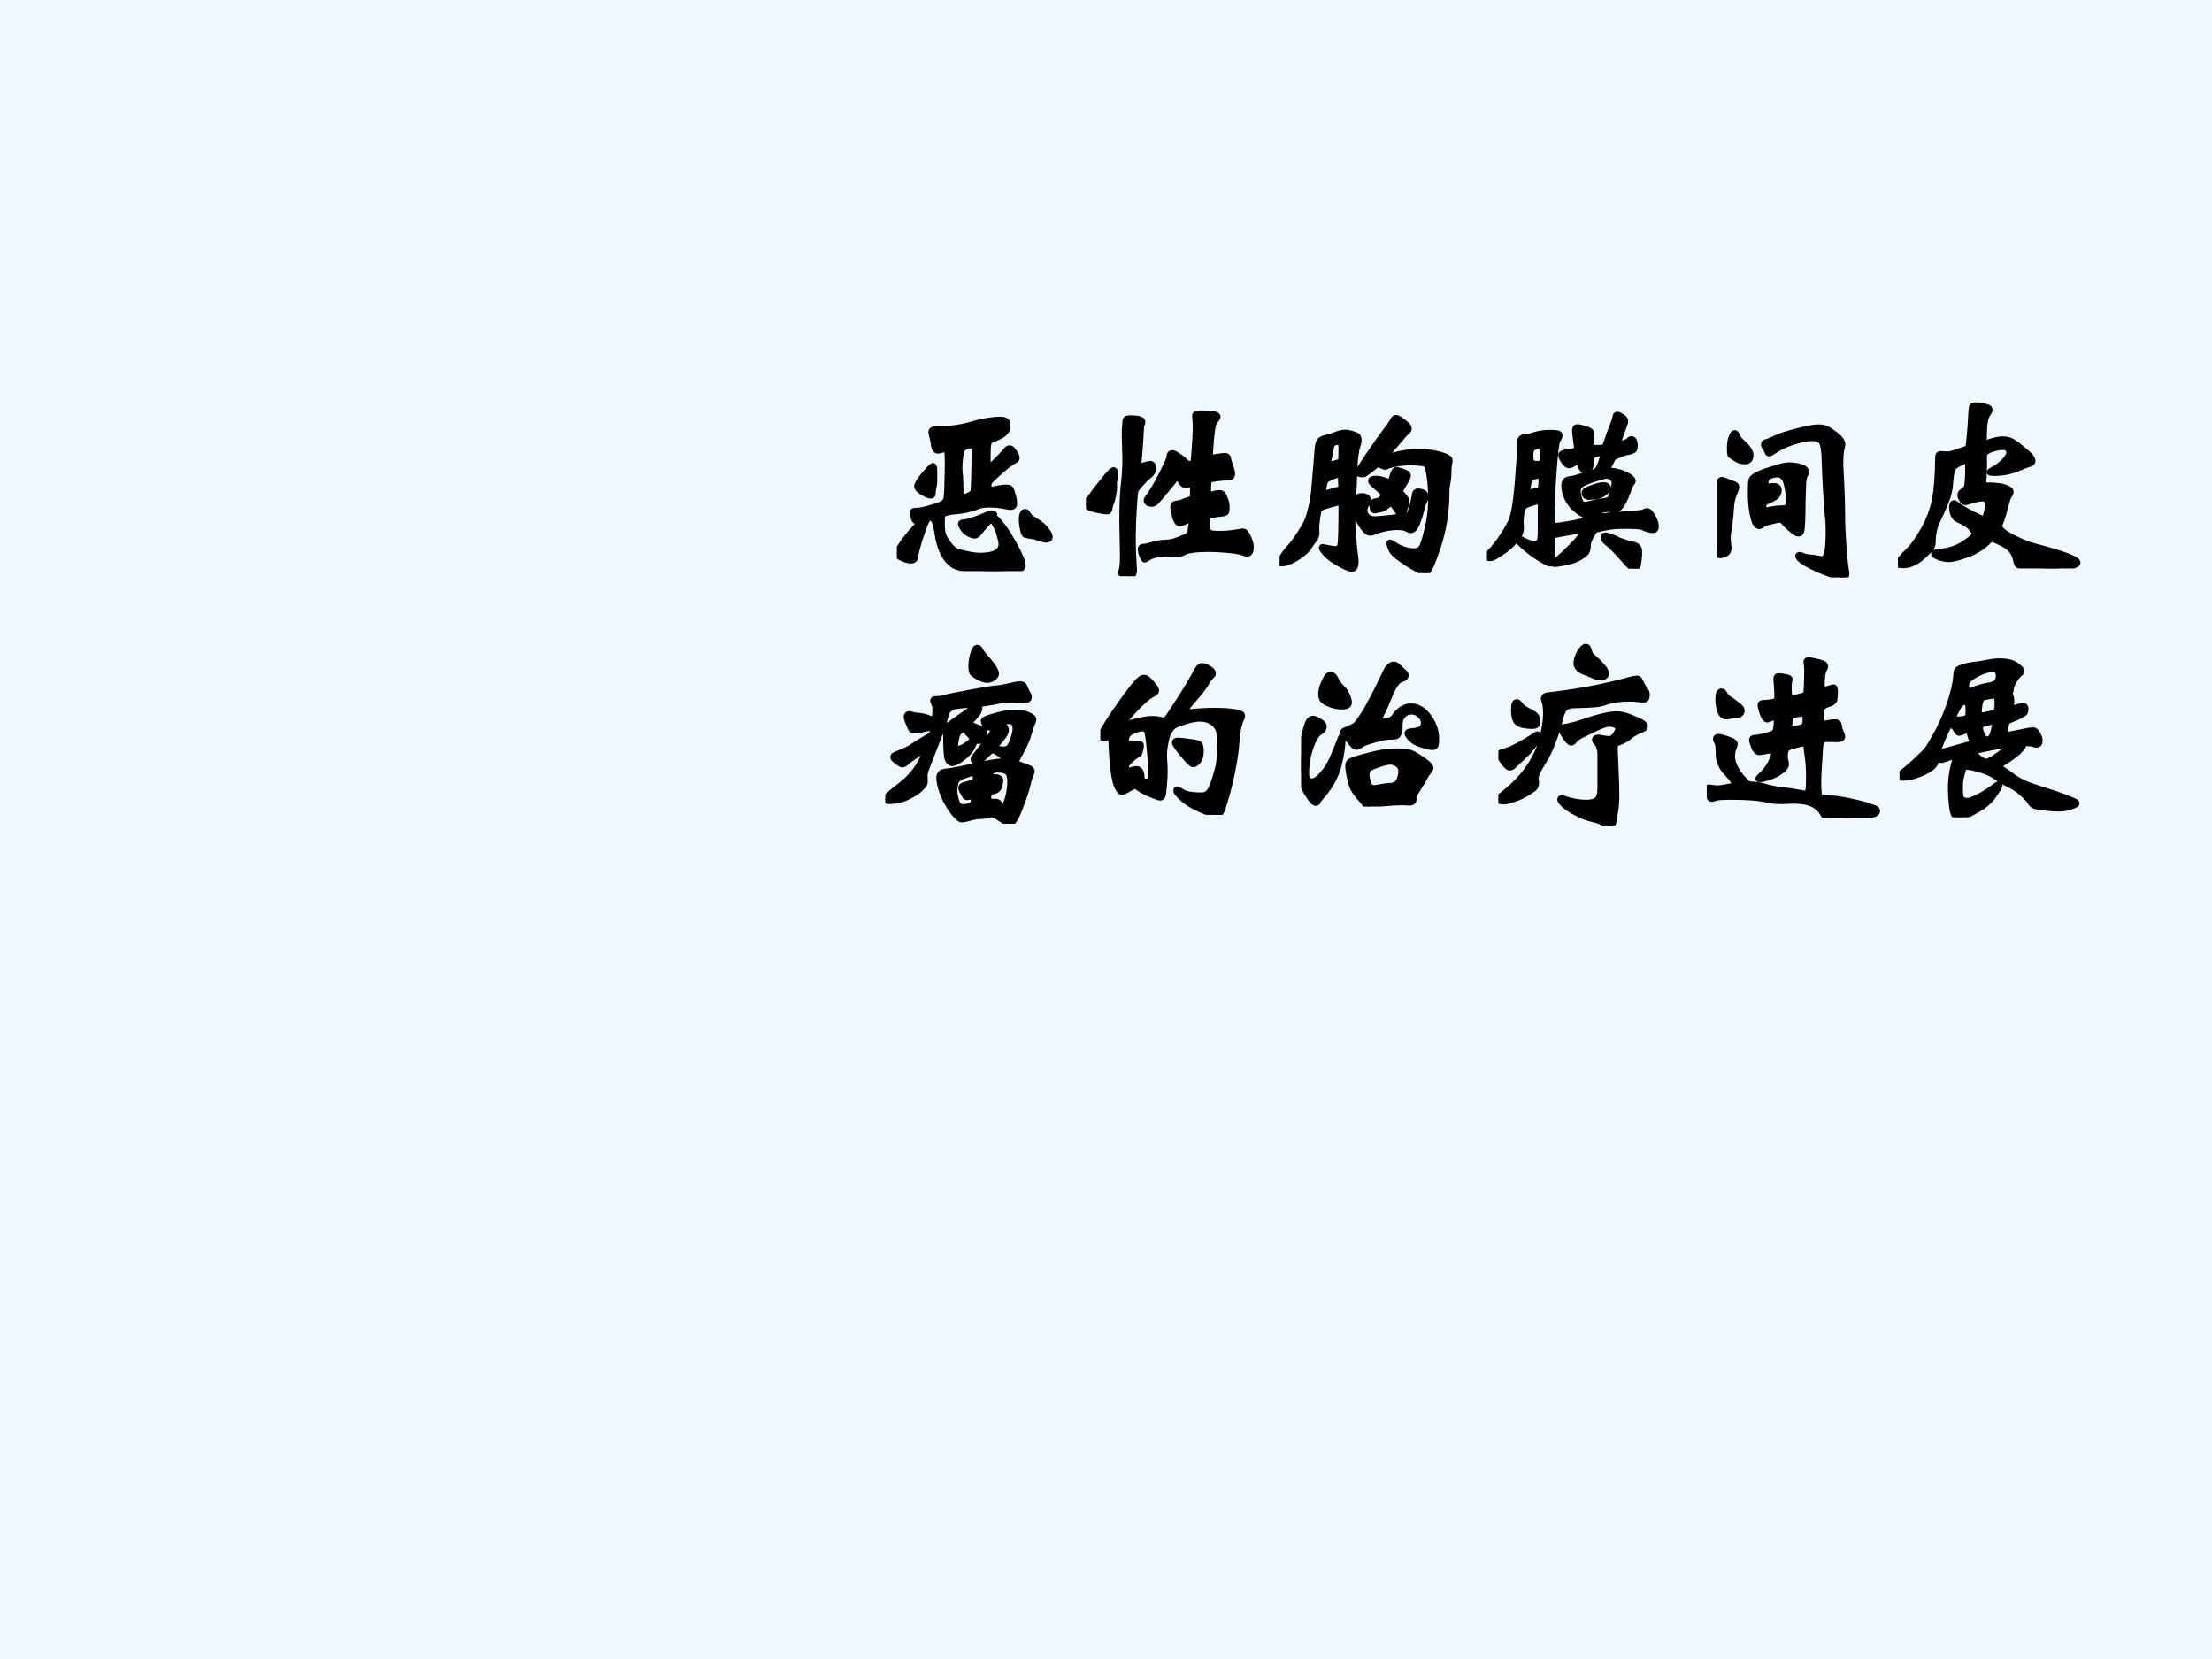
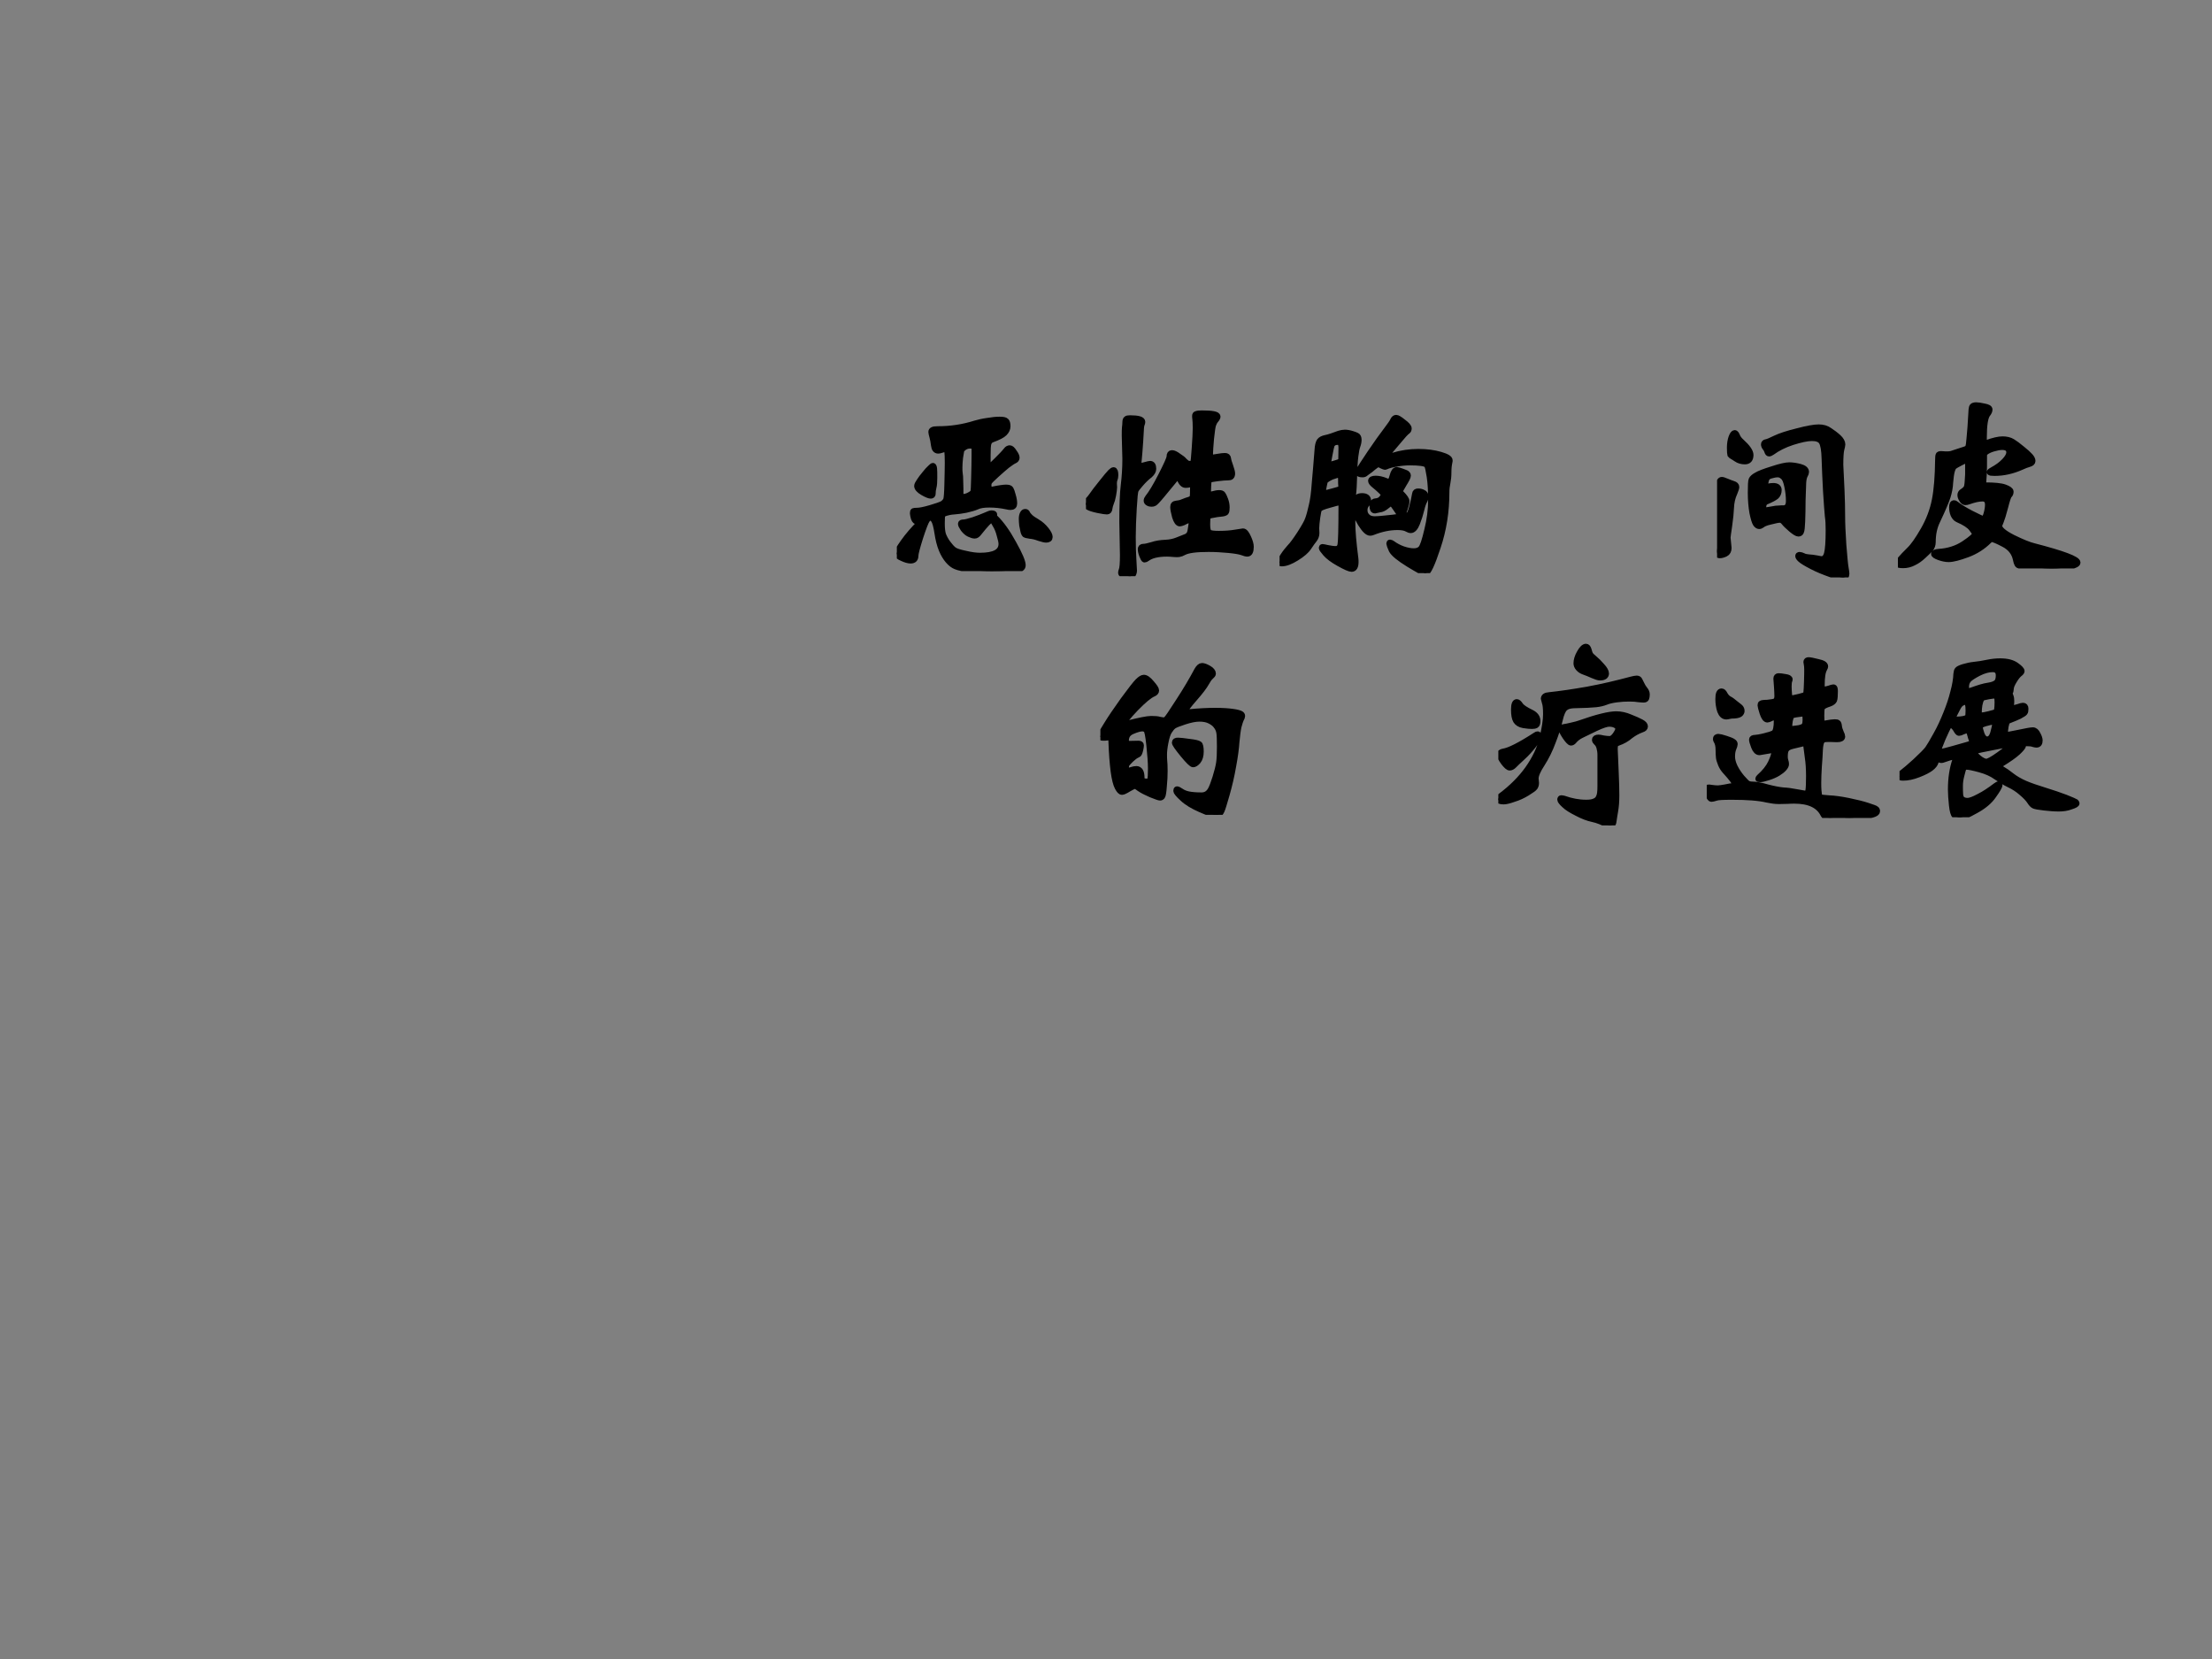
<svg xmlns="http://www.w3.org/2000/svg" xmlns:xlink="http://www.w3.org/1999/xlink" version="1.1" width="720pt" height="540pt" viewBox="0 0 720 540">
  <rect x="0" y="0" width="720" height="540" fill="#808080" stroke="none" />
  <g enable-background="new">
    <g>
      <g id="Layer-1" data-name="Artifact">
        <clipPath id="cp0">
          <path transform="matrix(1,0,0,-1,0,540)" d="M 0 0 L 720 0 L 720 540 L 0 540 Z " fill-rule="evenodd" />
        </clipPath>
        <g clip-path="url(#cp0)">
-           <path transform="matrix(1,0,0,-1,0,540)" d="M 0 0 L 720 0 L 720 540 L 0 540 Z " fill="#f0f8ff" fill-rule="evenodd" />
-         </g>
+           </g>
      </g>
      <g id="Layer-1" data-name="P">
        <clipPath id="cp1">
          <path transform="matrix(1,0,0,-1,0,540)" d="M 0 0 L 720 0 L 720 540 L 0 540 Z " fill-rule="evenodd" />
        </clipPath>
        <g clip-path="url(#cp1)">
          <symbol id="font_2_7f3">
            <path d="M .48 .273 C .48 .269 .482 .266 .485 .263 C .515 .234 .545 .192 .575 .137 C .606 .082 .621 .046 .621 .029 C .621 .022 .618 .016 .612 .013 C .606 .009 .589 .006 .56 .004 C .532 .001 .502 0 .469 0 C .436 0 .402 .002 .366 .007 C .33 .012 .305 .017 .291 .023 C .278 .028 .265 .038 .253 .052 C .241 .066 .23 .084 .221 .106 C .212 .128 .205 .155 .2 .188 C .195 .221 .189 .242 .183 .251 C .177 .26 .171 .264 .165 .264 C .16 .264 .154 .26 .148 .251 C .142 .242 .131 .214 .115 .165 C .1 .117 .092 .087 .092 .076 C .092 .06 .084 .052 .068 .052 C .057 .052 .043 .056 .026 .064 C .009 .071 0 .079 0 .087 C 0 .094 .011 .113 .033 .144 C .055 .175 .081 .205 .11 .234 C .112 .236 .113 .238 .113 .24 C .113 .243 .109 .244 .101 .244 C .094 .244 .088 .249 .084 .26 C .081 .271 .079 .28 .079 .285 C .079 .291 .08 .295 .082 .296 C .085 .297 .091 .298 .102 .298 C .113 .298 .134 .302 .165 .311 C .196 .32 .216 .327 .225 .332 C .234 .338 .24 .345 .243 .352 C .246 .359 .248 .385 .249 .429 C .25 .474 .251 .509 .251 .535 C .251 .562 .25 .579 .249 .588 C .248 .597 .244 .601 .238 .601 C .232 .601 .226 .6 .219 .597 C .213 .595 .208 .594 .204 .594 C .192 .594 .185 .603 .183 .62 C .181 .637 .178 .652 .175 .663 C .172 .674 .17 .682 .17 .686 C .17 .691 .172 .694 .176 .696 C .181 .699 .189 .7 .202 .7 C .265 .7 .326 .709 .386 .728 C .403 .733 .424 .738 .447 .741 C .47 .745 .49 .747 .507 .747 C .524 .747 .534 .745 .539 .74 C .544 .735 .546 .727 .546 .714 C .546 .702 .541 .691 .53 .68 C .52 .67 .5 .66 .47 .649 C .461 .646 .455 .639 .452 .63 C .449 .621 .448 .601 .448 .57 C .448 .539 .448 .522 .449 .519 C .45 .516 .452 .515 .455 .515 C .458 .515 .461 .516 .462 .517 C .464 .518 .475 .528 .494 .547 C .513 .566 .529 .582 .54 .596 C .545 .603 .551 .606 .557 .606 C .563 .606 .57 .6 .578 .587 C .587 .575 .591 .566 .591 .559 C .591 .553 .587 .548 .58 .545 C .573 .542 .561 .534 .545 .522 C .53 .51 .512 .494 .491 .475 C .47 .456 .459 .445 .456 .44 C .453 .435 .452 .43 .452 .424 C .452 .407 .458 .399 .471 .402 C .504 .409 .527 .412 .538 .412 C .55 .412 .558 .41 .561 .405 C .564 .4 .568 .39 .572 .374 C .577 .358 .579 .344 .579 .333 C .579 .322 .573 .316 .561 .316 C .556 .316 .549 .317 .541 .319 C .513 .325 .485 .328 .457 .328 C .43 .328 .409 .325 .395 .318 C .381 .312 .363 .307 .341 .302 C .32 .298 .3 .295 .283 .294 C .266 .293 .253 .29 .243 .287 C .233 .284 .227 .28 .225 .277 C .223 .274 .222 .26 .222 .235 C .222 .211 .224 .193 .228 .18 C .233 .167 .24 .153 .251 .138 C .262 .123 .272 .112 .281 .105 C .29 .098 .309 .092 .338 .086 C .367 .079 .391 .076 .41 .076 C .481 .076 .516 .095 .516 .134 C .516 .143 .513 .157 .507 .177 C .502 .197 .495 .214 .487 .227 C .48 .24 .475 .248 .472 .25 C .47 .252 .468 .253 .466 .253 C .459 .253 .438 .231 .404 .188 C .397 .179 .391 .175 .384 .175 C .377 .175 .368 .178 .357 .183 C .346 .188 .337 .197 .328 .208 C .32 .22 .316 .228 .316 .233 C .316 .238 .32 .24 .328 .24 C .336 .24 .353 .244 .378 .252 C .403 .261 .423 .268 .438 .275 C .453 .282 .462 .285 .467 .285 C .472 .285 .476 .284 .478 .283 C .48 .282 .481 .28 .48 .278 L .48 .273 M .383 .567 L .383 .603 C .383 .614 .376 .619 .361 .619 C .35 .619 .341 .616 .332 .61 C .324 .604 .319 .599 .318 .595 C .317 .591 .315 .579 .312 .559 C .31 .54 .309 .524 .309 .512 C .309 .5 .309 .491 .31 .486 C .312 .475 .313 .459 .313 .439 C .314 .419 .314 .399 .314 .379 C .314 .37 .319 .366 .328 .366 C .337 .366 .347 .369 .358 .375 C .369 .381 .376 .386 .377 .391 C .379 .396 .38 .419 .381 .461 C .382 .504 .383 .539 .383 .567 M .178 .519 C .181 .519 .183 .514 .184 .505 C .185 .496 .185 .481 .185 .46 C .185 .439 .184 .424 .181 .413 C .178 .402 .177 .392 .177 .382 C .177 .375 .174 .372 .167 .372 C .16 .372 .147 .377 .128 .388 C .109 .399 .1 .41 .1 .42 C .1 .425 .104 .433 .111 .443 C .118 .454 .127 .466 .138 .479 C .149 .493 .158 .503 .165 .509 C .172 .516 .176 .519 .178 .519 M .633 .292 C .638 .292 .641 .29 .643 .285 C .645 .28 .65 .274 .657 .267 C .664 .26 .676 .252 .693 .242 C .71 .232 .724 .219 .736 .204 C .748 .189 .754 .177 .754 .168 C .754 .159 .748 .155 .736 .155 C .729 .155 .718 .158 .702 .163 C .686 .169 .671 .173 .657 .174 C .644 .176 .635 .178 .632 .18 C .629 .183 .626 .188 .624 .197 C .622 .206 .62 .215 .618 .226 C .617 .237 .616 .248 .616 .258 C .616 .269 .618 .277 .621 .283 C .624 .289 .628 .292 .633 .292 Z " />
          </symbol>
          <symbol id="font_2_1162">
            <path d="M .5 .556 C .504 .555 .508 .554 .511 .554 C .522 .554 .528 .556 .529 .561 C .531 .566 .533 .589 .536 .631 C .539 .674 .541 .707 .541 .73 C .541 .754 .54 .769 .539 .775 C .538 .782 .538 .787 .538 .791 C .538 .796 .54 .799 .545 .8 C .55 .802 .559 .803 .572 .803 C .623 .803 .649 .798 .649 .787 C .649 .783 .646 .777 .64 .77 C .634 .763 .63 .755 .627 .746 C .624 .737 .621 .715 .617 .678 C .614 .642 .612 .617 .612 .604 C .612 .591 .614 .585 .619 .585 C .624 .585 .634 .586 .65 .589 C .666 .592 .678 .593 .686 .593 C .695 .593 .7 .589 .701 .58 C .702 .571 .706 .559 .712 .542 C .718 .525 .721 .513 .721 .506 C .721 .499 .719 .494 .716 .491 C .713 .488 .708 .487 .701 .487 C .69 .487 .673 .486 .65 .483 C .628 .48 .615 .478 .612 .476 C .609 .474 .606 .471 .605 .467 C .604 .464 .604 .457 .603 .446 L .602 .416 C .602 .405 .609 .401 .623 .404 C .637 .408 .648 .41 .657 .41 C .666 .41 .672 .408 .675 .403 C .678 .399 .682 .39 .687 .377 C .692 .364 .694 .351 .694 .339 C .694 .327 .693 .319 .69 .315 C .687 .312 .679 .309 .666 .308 C .653 .307 .64 .305 .626 .302 C .612 .3 .604 .297 .601 .293 C .599 .289 .598 .276 .598 .255 C .598 .234 .601 .221 .607 .216 C .614 .211 .63 .209 .655 .209 C .686 .209 .713 .211 .736 .215 C .759 .219 .772 .221 .774 .221 C .783 .221 .791 .211 .8 .191 C .809 .172 .813 .156 .813 .145 C .813 .122 .807 .111 .796 .111 C .79 .111 .781 .113 .769 .118 C .757 .122 .735 .126 .703 .129 C .671 .132 .638 .134 .605 .134 C .544 .134 .504 .129 .483 .118 C .474 .113 .466 .11 .459 .109 C .453 .108 .444 .108 .433 .109 C .422 .11 .411 .111 .4 .111 C .355 .111 .322 .103 .302 .088 C .297 .084 .292 .082 .289 .082 C .286 .082 .282 .089 .277 .102 C .272 .115 .27 .126 .27 .133 C .27 .141 .274 .145 .283 .145 C .292 .145 .306 .148 .326 .154 C .347 .161 .368 .164 .391 .165 C .414 .166 .433 .17 .45 .177 C .467 .184 .48 .189 .488 .192 C .497 .195 .503 .199 .507 .204 C .512 .209 .515 .219 .517 .234 C .52 .25 .521 .261 .521 .268 C .521 .275 .518 .278 .513 .278 C .508 .278 .497 .274 .48 .265 C .472 .262 .466 .26 .463 .26 C .454 .26 .446 .271 .439 .293 C .433 .315 .43 .331 .43 .341 C .43 .352 .435 .357 .446 .358 C .457 .359 .467 .361 .478 .366 C .489 .371 .5 .374 .509 .377 C .518 .38 .524 .384 .525 .388 C .527 .392 .528 .409 .528 .44 C .528 .45 .526 .455 .523 .455 C .52 .455 .515 .454 .509 .452 C .504 .451 .498 .45 .492 .45 C .486 .45 .481 .452 .476 .457 C .471 .462 .466 .47 .461 .483 C .458 .488 .456 .49 .453 .49 C .45 .49 .447 .488 .443 .483 C .415 .449 .391 .42 .372 .397 C .353 .374 .341 .362 .337 .36 C .334 .358 .329 .357 .323 .357 C .318 .357 .312 .358 .307 .361 C .302 .364 .299 .367 .299 .372 C .299 .377 .301 .382 .305 .387 C .322 .408 .344 .444 .371 .497 C .398 .55 .412 .581 .412 .59 C .412 .601 .416 .607 .424 .607 C .432 .607 .443 .602 .456 .592 C .47 .583 .479 .576 .482 .572 C .485 .568 .491 .563 .5 .556 M .316 .554 C .327 .554 .332 .546 .332 .529 C .332 .519 .326 .509 .315 .499 C .298 .486 .283 .471 .27 .456 C .257 .441 .248 .43 .245 .423 C .242 .417 .239 .388 .236 .335 C .233 .283 .231 .236 .231 .193 C .231 .15 .232 .114 .234 .084 C .236 .054 .237 .035 .237 .028 C .237 .021 .235 .014 .232 .009 C .229 .003 .224 0 .217 0 C .21 0 .2 .001 .189 .004 C .178 .007 .173 .011 .173 .016 C .173 .021 .174 .025 .176 .03 C .18 .039 .182 .064 .182 .104 L .179 .268 C .179 .347 .181 .407 .186 .448 C .191 .489 .194 .533 .194 .578 L .191 .691 C .191 .712 .191 .727 .192 .734 C .193 .741 .194 .749 .194 .758 C .194 .767 .196 .773 .199 .775 C .202 .778 .208 .779 .217 .779 C .258 .779 .278 .773 .278 .761 C .278 .758 .277 .753 .274 .746 C .272 .74 .271 .726 .27 .704 C .269 .682 .267 .652 .264 .614 C .261 .577 .259 .558 .259 .557 C .259 .548 .262 .544 .268 .544 C .275 .544 .283 .546 .294 .549 C .305 .552 .312 .554 .316 .554 M .136 .523 C .142 .523 .145 .515 .145 .498 C .145 .491 .144 .484 .141 .477 C .139 .471 .138 .464 .138 .457 L .139 .438 C .139 .43 .137 .417 .134 .399 C .131 .382 .127 .369 .123 .36 C .12 .352 .117 .343 .116 .334 C .115 .324 .111 .319 .104 .319 C .097 .319 .082 .321 .058 .326 C .035 .331 .019 .336 .011 .341 C .004 .346 0 .351 0 .356 C 0 .361 .003 .367 .01 .374 C .017 .381 .024 .39 .031 .4 C .038 .411 .053 .43 .076 .459 C .099 .488 .114 .506 .121 .513 C .128 .52 .133 .523 .136 .523 Z " />
          </symbol>
          <symbol id="font_2_1166">
            <path d="M .839 .556 C .839 .554 .839 .551 .838 .548 C .835 .535 .833 .519 .833 .498 C .833 .477 .831 .46 .828 .445 C .825 .431 .823 .416 .823 .399 C .823 .304 .809 .214 .78 .128 C .752 .043 .732 0 .719 0 C .712 0 .685 .015 .637 .044 C .59 .073 .562 .096 .553 .113 C .545 .131 .541 .142 .541 .145 C .541 .149 .542 .151 .545 .151 C .548 .151 .551 .149 .556 .146 C .571 .135 .589 .125 .609 .118 C .63 .111 .647 .108 .662 .108 C .677 .108 .689 .112 .697 .121 C .706 .13 .716 .161 .728 .212 C .741 .264 .747 .313 .747 .359 C .747 .405 .745 .444 .74 .476 C .735 .508 .731 .527 .727 .532 C .724 .537 .714 .541 .699 .543 C .684 .545 .666 .546 .644 .546 C .623 .546 .6 .544 .577 .54 C .554 .536 .54 .532 .533 .529 C .526 .526 .522 .524 .52 .524 C .518 .524 .513 .526 .504 .53 C .496 .535 .49 .537 .486 .537 C .482 .537 .469 .528 .448 .51 L .426 .494 C .421 .489 .416 .487 .41 .487 C .395 .487 .388 .49 .388 .496 C .388 .498 .39 .502 .393 .509 C .396 .516 .414 .544 .447 .593 C .48 .642 .507 .679 .526 .704 C .545 .729 .557 .746 .56 .754 C .564 .762 .569 .766 .575 .766 C .581 .766 .593 .759 .61 .745 C .628 .732 .637 .721 .637 .714 C .637 .707 .635 .703 .631 .7 C .623 .695 .607 .677 .583 .648 C .559 .619 .543 .601 .536 .593 C .529 .586 .526 .581 .526 .578 C .526 .575 .528 .574 .533 .574 C .538 .574 .546 .576 .558 .579 C .6 .592 .642 .598 .684 .598 C .726 .598 .762 .593 .793 .584 C .824 .575 .839 .566 .839 .556 M .39 .658 C .39 .648 .388 .638 .384 .627 C .38 .617 .377 .6 .374 .577 C .371 .554 .369 .521 .368 .479 C .367 .437 .365 .405 .362 .382 C .359 .359 .357 .343 .357 .332 C .357 .322 .357 .313 .358 .306 C .359 .299 .36 .292 .36 .284 L .359 .251 C .359 .209 .364 .15 .374 .073 C .375 .066 .375 .06 .375 .055 C .375 .032 .368 .021 .355 .021 C .346 .021 .325 .03 .293 .048 C .262 .065 .24 .082 .227 .097 C .214 .112 .208 .121 .208 .124 C .208 .127 .209 .129 .212 .129 C .215 .129 .223 .127 .237 .124 C .252 .121 .265 .119 .277 .119 C .29 .119 .297 .126 .3 .139 C .303 .152 .305 .216 .305 .329 C .305 .342 .302 .349 .296 .349 C .291 .349 .274 .345 .244 .336 C .215 .328 .198 .321 .195 .315 C .192 .31 .189 .296 .186 .274 C .183 .252 .181 .234 .181 .221 L .182 .198 C .182 .186 .178 .175 .171 .166 C .164 .157 .154 .144 .143 .127 C .132 .11 .112 .093 .083 .075 C .054 .057 .03 .048 .011 .048 C .004 .048 0 .05 0 .053 C 0 .056 .006 .066 .017 .084 C .028 .101 .04 .116 .051 .128 C .063 .14 .079 .162 .1 .194 C .121 .227 .135 .251 .14 .266 C .146 .282 .152 .304 .158 .331 C .165 .359 .17 .396 .173 .441 C .177 .486 .182 .542 .187 .609 C .188 .629 .192 .643 .197 .651 C .203 .659 .213 .664 .228 .667 C .243 .67 .264 .677 .293 .688 C .303 .691 .313 .693 .322 .693 C .332 .693 .345 .691 .36 .686 C .376 .681 .385 .677 .387 .672 C .389 .667 .39 .663 .39 .658 M .242 .533 C .243 .533 .252 .535 .269 .54 C .286 .545 .296 .548 .299 .551 C .302 .554 .304 .558 .304 .564 L .305 .619 C .305 .638 .299 .647 .287 .647 C .28 .647 .274 .646 .268 .643 C .263 .64 .259 .636 .257 .631 C .255 .626 .251 .609 .246 .581 C .241 .554 .238 .539 .238 .536 C .238 .534 .239 .533 .242 .533 M .304 .426 L .304 .429 C .303 .437 .303 .448 .303 .463 C .303 .478 .299 .485 .291 .485 C .287 .485 .279 .483 .268 .479 C .257 .476 .248 .471 .239 .466 C .231 .461 .226 .457 .224 .454 C .223 .451 .22 .441 .217 .424 C .214 .408 .213 .399 .213 .396 C .213 .393 .215 .392 .218 .392 L .267 .405 C .285 .41 .296 .413 .299 .415 C .302 .417 .304 .421 .304 .426 M .633 .481 C .633 .474 .626 .461 .613 .44 C .6 .419 .594 .407 .594 .404 C .594 .401 .596 .397 .6 .393 C .617 .376 .626 .363 .626 .355 C .626 .347 .623 .334 .617 .316 C .611 .298 .606 .289 .601 .289 C .597 .289 .594 .29 .591 .293 C .589 .296 .583 .305 .574 .318 C .565 .331 .559 .339 .557 .341 C .555 .344 .552 .345 .549 .345 C .546 .345 .539 .34 .527 .33 C .515 .32 .504 .315 .493 .314 L .47 .309 C .462 .309 .458 .316 .458 .331 C .458 .346 .463 .353 .472 .354 C .487 .355 .497 .36 .504 .369 C .511 .378 .515 .384 .515 .387 C .515 .39 .51 .396 .499 .406 C .489 .416 .478 .425 .467 .434 C .456 .443 .451 .45 .451 .455 C .451 .462 .459 .466 .474 .466 C .489 .466 .507 .462 .526 .454 C .531 .451 .536 .45 .539 .45 C .546 .45 .552 .46 .557 .479 C .562 .499 .569 .509 .579 .509 C .582 .509 .59 .506 .605 .501 C .62 .496 .628 .492 .63 .489 C .632 .487 .633 .484 .633 .481 M .72 .378 C .72 .37 .718 .362 .713 .354 C .709 .347 .704 .333 .699 .312 C .694 .291 .687 .269 .678 .246 C .669 .223 .658 .212 .647 .212 C .642 .212 .636 .214 .627 .219 C .618 .224 .603 .227 .582 .227 C .543 .227 .503 .219 .46 .202 C .455 .2 .451 .199 .447 .199 C .434 .199 .419 .214 .4 .244 C .382 .274 .373 .298 .373 .315 C .373 .324 .374 .335 .377 .349 C .38 .364 .383 .372 .386 .375 C .39 .378 .397 .38 .407 .38 C .427 .38 .437 .372 .437 .356 C .437 .351 .436 .347 .433 .344 C .424 .335 .419 .324 .419 .311 C .419 .298 .423 .288 .432 .279 C .441 .27 .453 .266 .469 .266 C .486 .266 .516 .269 .561 .274 C .606 .28 .632 .284 .637 .287 C .642 .29 .648 .303 .654 .327 C .66 .351 .665 .372 .668 .391 C .669 .399 .674 .403 .683 .403 C .692 .403 .701 .401 .708 .397 C .716 .394 .72 .387 .72 .378 Z " />
          </symbol>
          <symbol id="font_2_cca">
-             <path d="M .607 .673 C .623 .712 .632 .737 .633 .746 C .634 .755 .637 .76 .642 .76 C .647 .76 .655 .756 .666 .749 C .677 .742 .682 .735 .682 .728 C .682 .722 .68 .715 .677 .708 L .658 .656 C .653 .641 .65 .633 .65 .63 C .65 .621 .654 .616 .662 .616 C .665 .616 .672 .618 .681 .621 C .691 .625 .698 .629 .701 .633 C .704 .637 .708 .639 .712 .639 C .723 .639 .729 .628 .729 .607 C .729 .598 .728 .592 .726 .589 C .725 .586 .721 .584 .715 .581 C .71 .578 .702 .576 .693 .575 C .684 .574 .674 .571 .663 .566 C .652 .561 .643 .557 .635 .554 C .627 .552 .621 .547 .617 .538 C .61 .523 .604 .511 .597 .5 C .596 .498 .595 .495 .595 .491 C .595 .487 .598 .485 .603 .484 C .635 .482 .662 .475 .685 .463 C .708 .452 .719 .441 .719 .432 C .719 .43 .717 .426 .712 .42 C .707 .414 .704 .407 .701 .398 C .676 .326 .653 .29 .632 .29 L .601 .294 C .579 .294 .565 .291 .56 .286 C .555 .281 .552 .274 .552 .267 C .552 .26 .556 .257 .564 .258 C .585 .261 .623 .265 .679 .268 C .735 .271 .766 .275 .772 .278 C .779 .282 .784 .284 .788 .284 C .798 .284 .808 .274 .818 .255 C .828 .236 .833 .221 .833 .208 C .833 .196 .828 .19 .817 .19 C .807 .19 .789 .195 .764 .206 C .756 .209 .726 .211 .673 .211 C .643 .211 .618 .209 .598 .205 C .579 .202 .563 .199 .552 .196 C .541 .194 .534 .191 .53 .188 C .527 .185 .521 .176 .513 .161 C .506 .146 .501 .136 .499 .129 C .498 .123 .497 .116 .497 .108 C .497 .1 .495 .092 .491 .084 C .488 .076 .475 .066 .454 .054 C .433 .042 .409 .034 .382 .03 C .355 .025 .339 .023 .334 .023 C .329 .023 .327 .024 .327 .027 C .327 .03 .333 .035 .344 .042 C .355 .049 .379 .071 .414 .106 C .45 .141 .468 .165 .468 .176 C .468 .182 .462 .185 .45 .185 C .439 .185 .416 .182 .381 .175 C .346 .169 .327 .165 .324 .162 C .321 .159 .319 .155 .319 .148 C .319 .097 .32 .066 .322 .056 C .323 .05 .323 .043 .323 .036 C .323 .029 .319 .025 .311 .025 C .304 .025 .282 .037 .246 .06 C .211 .083 .18 .109 .153 .137 C .15 .14 .148 .142 .145 .142 C .143 .142 .141 .141 .138 .138 C .119 .116 .096 .096 .07 .079 C .045 .061 .027 .052 .016 .052 C .005 .052 0 .054 0 .059 C 0 .063 .004 .069 .012 .078 C .038 .105 .06 .134 .079 .163 C .098 .192 .111 .216 .119 .233 C .127 .25 .134 .28 .14 .321 C .146 .362 .151 .412 .155 .471 C .16 .53 .162 .567 .162 .582 L .161 .614 C .161 .637 .169 .648 .184 .648 C .196 .648 .213 .652 .234 .659 C .255 .666 .282 .67 .314 .67 C .328 .67 .339 .669 .346 .668 C .354 .667 .358 .663 .358 .657 C .358 .651 .355 .643 .348 .634 C .342 .625 .336 .575 .329 .482 C .322 .389 .319 .306 .319 .231 C .319 .218 .322 .211 .329 .211 C .346 .211 .374 .215 .413 .222 C .452 .229 .474 .235 .479 .239 C .484 .244 .487 .249 .487 .255 C .487 .261 .482 .266 .473 .269 C .464 .273 .451 .282 .435 .296 C .419 .31 .406 .327 .396 .348 C .386 .369 .381 .39 .381 .409 C .381 .428 .389 .439 .406 .441 C .423 .443 .443 .448 .465 .456 C .487 .464 .504 .469 .516 .472 C .529 .475 .538 .48 .543 .485 C .549 .49 .555 .503 .562 .522 C .569 .541 .573 .554 .573 .56 C .573 .567 .57 .57 .563 .57 C .556 .57 .546 .568 .532 .563 C .518 .559 .511 .55 .511 .535 L .512 .519 C .512 .497 .503 .486 .485 .486 C .474 .486 .467 .492 .463 .505 C .459 .518 .453 .525 .446 .525 C .439 .525 .432 .522 .424 .517 C .417 .512 .41 .51 .403 .51 C .397 .51 .389 .516 .38 .529 C .371 .542 .366 .553 .366 .56 C .366 .567 .376 .572 .396 .574 C .416 .576 .429 .579 .435 .582 C .442 .586 .444 .593 .443 .603 C .437 .648 .434 .674 .434 .679 C .434 .692 .438 .698 .445 .698 C .452 .698 .466 .695 .485 .689 C .505 .683 .515 .676 .515 .668 C .515 .665 .514 .662 .513 .659 C .512 .656 .512 .647 .511 .632 C .51 .617 .51 .609 .51 .608 C .51 .602 .511 .598 .514 .597 C .517 .596 .526 .596 .541 .596 L .569 .596 C .577 .596 .583 .603 .588 .617 L .607 .673 M .275 .536 L .275 .565 C .275 .593 .269 .607 .257 .607 C .25 .607 .241 .604 .23 .598 C .219 .593 .214 .58 .214 .56 C .214 .54 .216 .528 .221 .523 C .226 .519 .235 .517 .248 .517 C .261 .517 .268 .518 .271 .52 C .274 .523 .275 .528 .275 .536 M .205 .376 C .206 .376 .211 .377 .222 .379 C .233 .382 .243 .383 .251 .384 C .26 .385 .265 .39 .266 .399 C .268 .409 .269 .426 .269 .45 C .269 .456 .265 .459 .258 .459 C .251 .459 .241 .457 .23 .454 C .219 .451 .213 .449 .212 .447 C .211 .445 .208 .436 .204 .419 C .201 .402 .199 .391 .199 .385 C .199 .379 .201 .376 .205 .376 M .486 .315 C .49 .315 .495 .316 .501 .318 C .508 .32 .522 .323 .543 .327 C .564 .332 .579 .334 .586 .335 C .594 .336 .6 .338 .605 .342 C .61 .347 .615 .359 .62 .378 C .626 .398 .629 .413 .629 .423 C .629 .434 .625 .442 .617 .448 C .609 .455 .6 .458 .589 .458 C .579 .458 .556 .452 .521 .44 C .486 .428 .465 .418 .458 .41 C .451 .403 .448 .394 .448 .383 C .448 .372 .45 .359 .455 .343 C .46 .328 .466 .319 .472 .317 C .478 .316 .483 .315 .486 .315 M .596 .4 C .596 .389 .588 .379 .573 .37 C .558 .361 .545 .356 .534 .356 L .502 .354 C .496 .354 .491 .356 .487 .359 C .483 .363 .481 .368 .481 .373 C .481 .378 .484 .383 .489 .386 C .495 .389 .507 .394 .526 .401 C .545 .408 .562 .412 .575 .412 C .589 .412 .596 .408 .596 .4 M .265 .182 L .265 .321 C .265 .329 .262 .333 .257 .333 C .252 .333 .239 .33 .218 .323 C .198 .317 .185 .311 .18 .304 C .175 .297 .171 .285 .169 .267 C .167 .25 .166 .237 .166 .229 L .168 .204 C .168 .191 .165 .179 .159 .167 C .158 .166 .158 .163 .158 .158 C .158 .154 .16 .15 .164 .147 C .169 .144 .178 .14 .193 .133 C .208 .126 .221 .123 .232 .123 C .243 .123 .252 .126 .257 .131 C .262 .137 .265 .154 .265 .182 M .584 .164 C .589 .164 .599 .161 .613 .156 C .628 .151 .638 .147 .643 .143 C .649 .14 .663 .135 .684 .128 C .706 .122 .719 .119 .723 .118 C .742 .114 .751 .102 .751 .083 C .751 .071 .75 .057 .748 .041 C .746 .024 .744 .013 .741 .008 C .739 .003 .736 0 .731 0 C .719 0 .704 .011 .687 .032 C .642 .083 .612 .114 .597 .125 C .582 .136 .575 .145 .575 .152 C .575 .16 .578 .164 .584 .164 Z " />
-           </symbol>
+             </symbol>
          <symbol id="font_2_a1a">
            <path d="M .608 .555 L .614 .43 C .616 .383 .617 .341 .617 .304 C .617 .267 .619 .219 .623 .16 C .628 .101 .631 .064 .634 .048 C .637 .032 .638 .022 .638 .018 C .638 .006 .632 0 .621 0 C .61 0 .589 .005 .558 .016 C .527 .027 .497 .039 .468 .054 C .439 .069 .421 .08 .412 .088 C .404 .095 .4 .101 .4 .105 C .4 .109 .402 .111 .407 .111 C .412 .111 .417 .109 .424 .106 C .431 .102 .44 .1 .452 .099 C .465 .098 .478 .097 .492 .094 C .506 .091 .514 .09 .515 .09 C .528 .09 .537 .099 .542 .118 C .547 .137 .55 .175 .55 .232 C .55 .259 .549 .283 .546 .302 C .544 .321 .541 .362 .537 .425 C .534 .488 .531 .541 .53 .584 C .529 .627 .524 .655 .516 .668 C .508 .681 .492 .687 .468 .687 C .444 .687 .412 .68 .371 .667 C .331 .654 .298 .637 .272 .618 C .265 .613 .26 .611 .256 .611 C .253 .611 .25 .614 .248 .62 C .246 .627 .243 .633 .238 .639 C .233 .645 .231 .651 .231 .656 C .231 .662 .235 .666 .242 .667 C .25 .668 .265 .675 .288 .686 C .311 .697 .347 .709 .396 .721 C .445 .734 .48 .74 .501 .74 C .522 .74 .54 .735 .555 .724 C .57 .714 .585 .703 .598 .691 C .611 .679 .618 .667 .618 .656 C .618 .651 .616 .643 .613 .631 C .61 .62 .608 .594 .608 .555 M .087 .712 C .091 .712 .095 .707 .099 .697 C .103 .687 .11 .678 .12 .669 C .15 .642 .165 .62 .165 .604 C .165 .583 .156 .572 .137 .572 C .129 .572 .122 .573 .115 .575 C .108 .577 .101 .58 .094 .585 C .087 .59 .08 .594 .075 .597 C .07 .6 .067 .602 .065 .605 C .064 .608 .063 .62 .063 .64 C .063 .66 .066 .677 .071 .691 C .076 .705 .082 .712 .087 .712 M .439 .52 C .439 .516 .437 .51 .433 .503 C .429 .496 .426 .484 .425 .467 C .424 .45 .423 .421 .422 .38 C .422 .339 .421 .305 .42 .276 C .419 .248 .417 .231 .414 .225 C .412 .219 .408 .216 .401 .216 C .394 .216 .383 .223 .366 .237 C .35 .251 .338 .262 .331 .271 C .324 .28 .317 .284 .309 .284 C .301 .284 .286 .281 .263 .275 C .241 .27 .227 .264 .221 .258 C .217 .255 .212 .253 .207 .253 C .202 .253 .196 .257 .191 .264 C .186 .271 .18 .29 .174 .319 C .169 .348 .166 .381 .166 .417 C .166 .453 .167 .475 .17 .482 C .173 .489 .182 .497 .195 .504 C .208 .512 .234 .522 .273 .534 C .312 .547 .34 .553 .356 .553 C .373 .553 .391 .55 .41 .545 C .429 .54 .439 .531 .439 .52 M .328 .341 C .345 .341 .354 .353 .354 .377 C .354 .402 .351 .426 .346 .449 C .341 .473 .335 .489 .326 .496 C .318 .504 .309 .508 .299 .508 C .29 .508 .278 .506 .265 .502 C .252 .499 .244 .491 .241 .479 C .238 .468 .237 .459 .237 .453 C .237 .448 .242 .446 .251 .448 C .261 .45 .27 .451 .277 .451 C .295 .451 .304 .444 .304 .431 C .304 .418 .3 .408 .292 .4 C .284 .393 .267 .384 .241 .373 C .232 .368 .228 .36 .228 .347 C .228 .334 .231 .329 .236 .33 L .272 .336 C .285 .339 .296 .34 .305 .34 C .314 .341 .321 .341 .328 .341 M .095 .446 C .095 .441 .092 .431 .086 .417 C .075 .393 .07 .369 .069 .344 C .068 .32 .065 .29 .06 .255 C .055 .22 .052 .201 .052 .196 L .057 .145 C .057 .132 .052 .122 .042 .117 C .032 .112 .022 .109 .013 .109 C .004 .109 0 .116 0 .129 C 0 .134 .001 .14 .002 .147 C .003 .154 .004 .179 .004 .223 C .004 .267 .005 .311 .007 .355 C .009 .399 .01 .433 .01 .456 C .01 .473 .015 .481 .024 .481 C .028 .481 .036 .478 .048 .473 C .06 .468 .071 .464 .08 .461 C .09 .458 .095 .453 .095 .446 Z " />
          </symbol>
          <symbol id="font_2_d86">
            <path d="M .33 .587 C .339 .59 .344 .593 .346 .598 C .349 .603 .351 .618 .353 .643 C .356 .668 .359 .715 .363 .784 C .364 .792 .365 .797 .368 .8 C .371 .803 .377 .805 .386 .805 C .395 .805 .409 .803 .426 .799 C .443 .796 .452 .791 .452 .784 C .452 .777 .449 .77 .442 .761 C .43 .746 .424 .707 .424 .645 C .424 .633 .424 .625 .425 .622 C .426 .619 .427 .618 .43 .618 C .433 .618 .435 .618 .438 .619 C .471 .631 .497 .637 .516 .637 C .535 .637 .552 .633 .565 .625 C .578 .617 .594 .605 .612 .59 C .631 .575 .644 .563 .652 .554 C .66 .545 .664 .537 .664 .53 C .664 .523 .658 .518 .647 .515 C .636 .512 .623 .507 .608 .5 C .565 .481 .521 .471 .477 .471 C .461 .471 .453 .472 .453 .475 C .453 .478 .457 .481 .465 .485 C .491 .499 .511 .514 .526 .53 C .541 .546 .549 .56 .549 .573 C .549 .59 .537 .599 .514 .599 C .502 .599 .487 .596 .47 .591 C .453 .586 .442 .58 .435 .575 C .428 .57 .425 .564 .425 .557 C .425 .515 .425 .485 .424 .468 L .421 .424 C .421 .415 .424 .41 .429 .41 C .475 .41 .508 .407 .527 .4 C .546 .393 .556 .386 .556 .379 C .556 .372 .554 .366 .549 .361 C .544 .356 .538 .337 .529 .302 C .52 .268 .513 .245 .508 .233 C .503 .221 .5 .213 .5 .21 C .5 .194 .522 .175 .567 .152 C .612 .13 .646 .116 .671 .11 C .814 .073 .886 .046 .886 .029 C .886 .022 .873 .015 .847 .009 C .822 .003 .793 0 .76 0 C .728 0 .703 .002 .684 .006 C .666 .01 .639 .013 .602 .014 C .596 .014 .592 .016 .589 .021 C .586 .026 .584 .033 .582 .043 C .575 .078 .555 .103 .522 .12 C .49 .137 .47 .145 .462 .145 C .459 .145 .454 .142 .449 .137 C .419 .107 .383 .084 .342 .069 C .301 .054 .271 .046 .25 .046 C .237 .046 .221 .049 .204 .055 C .187 .061 .178 .067 .178 .072 C .178 .077 .186 .081 .201 .082 C .248 .085 .29 .098 .326 .122 C .362 .146 .38 .162 .38 .17 C .38 .175 .374 .184 .363 .198 C .352 .212 .33 .227 .295 .242 C .286 .246 .279 .254 .274 .265 C .269 .277 .267 .289 .267 .302 C .267 .315 .27 .322 .277 .322 C .28 .322 .283 .321 .286 .318 C .302 .305 .327 .289 .362 .271 C .397 .253 .417 .244 .422 .244 C .427 .244 .432 .253 .437 .27 C .442 .288 .444 .303 .444 .314 C .444 .335 .435 .345 .417 .345 C .399 .345 .376 .34 .348 .33 C .343 .328 .337 .327 .332 .327 C .327 .327 .321 .331 .316 .339 C .311 .347 .308 .355 .308 .362 C .308 .369 .311 .375 .318 .379 C .325 .383 .33 .388 .335 .393 C .34 .398 .343 .411 .344 .432 L .346 .464 L .346 .523 C .346 .532 .344 .536 .339 .536 C .338 .536 .328 .531 .31 .522 C .293 .513 .282 .507 .277 .503 C .273 .499 .269 .491 .266 .48 C .263 .469 .26 .45 .258 .424 C .257 .399 .252 .375 .245 .353 C .238 .331 .221 .291 .194 .234 C .179 .203 .172 .169 .172 .131 C .172 .117 .168 .105 .16 .096 C .152 .087 .14 .076 .125 .062 C .11 .048 .095 .037 .078 .029 C .061 .02 .044 .016 .026 .016 C .009 .016 0 .018 0 .022 C 0 .026 .004 .034 .013 .046 C .022 .057 .037 .072 .056 .091 C .076 .11 .099 .143 .126 .19 C .153 .237 .172 .287 .182 .338 C .192 .389 .197 .455 .198 .536 C .198 .549 .199 .558 .201 .561 C .204 .564 .21 .565 .219 .564 C .228 .563 .237 .563 .245 .563 C .253 .563 .259 .564 .263 .565 L .33 .587 Z " />
          </symbol>
          <use xlink:href="#font_2_7f3" transform="matrix(66,0,0,-66,291.916,185.894)" />
          <use xlink:href="#font_2_1162" transform="matrix(66,0,0,-66,353.482,187.544)" />
          <use xlink:href="#font_2_1166" transform="matrix(66,0,0,-66,416.5,186.554)" />
          <use xlink:href="#font_2_cca" transform="matrix(66,0,0,-66,484.006,185.102)" />
          <use xlink:href="#font_2_a1a" transform="matrix(66,0,0,-66,558.904,187.94)" />
          <use xlink:href="#font_2_d86" transform="matrix(66,0,0,-66,617.764,185.036)" />
          <use xlink:href="#font_2_7f3" stroke-width=".029" stroke-linecap="butt" stroke-miterlimit="10" stroke-linejoin="miter" transform="matrix(66,0,0,-66,291.916,185.894)" fill="none" stroke="#000000" />
          <use xlink:href="#font_2_1162" stroke-width=".029" stroke-linecap="butt" stroke-miterlimit="10" stroke-linejoin="miter" transform="matrix(66,0,0,-66,353.482,187.544)" fill="none" stroke="#000000" />
          <use xlink:href="#font_2_1166" stroke-width=".029" stroke-linecap="butt" stroke-miterlimit="10" stroke-linejoin="miter" transform="matrix(66,0,0,-66,416.5,186.554)" fill="none" stroke="#000000" />
          <use xlink:href="#font_2_cca" stroke-width=".029" stroke-linecap="butt" stroke-miterlimit="10" stroke-linejoin="miter" transform="matrix(66,0,0,-66,484.006,185.102)" fill="none" stroke="#000000" />
          <use xlink:href="#font_2_a1a" stroke-width=".029" stroke-linecap="butt" stroke-miterlimit="10" stroke-linejoin="miter" transform="matrix(66,0,0,-66,558.904,187.94)" fill="none" stroke="#000000" />
          <use xlink:href="#font_2_d86" stroke-width=".029" stroke-linecap="butt" stroke-miterlimit="10" stroke-linejoin="miter" transform="matrix(66,0,0,-66,617.764,185.036)" fill="none" stroke="#000000" />
        </g>
      </g>
      <g id="Layer-1" data-name="P">
        <clipPath id="cp3">
          <path transform="matrix(1,0,0,-1,0,540)" d="M 0 0 L 720 0 L 720 540 L 0 540 Z " fill-rule="evenodd" />
        </clipPath>
        <g clip-path="url(#cp3)">
          <symbol id="font_2_c02">
-             <path d="M .454 .868 C .459 .868 .464 .864 .468 .855 C .473 .847 .478 .84 .483 .833 C .51 .802 .528 .78 .535 .768 C .542 .756 .546 .746 .546 .739 C .546 .732 .541 .726 .532 .719 C .523 .712 .513 .709 .502 .709 C .491 .709 .477 .714 .46 .723 C .443 .732 .433 .74 .429 .745 C .426 .75 .424 .762 .424 .779 C .424 .796 .427 .815 .433 .836 C .439 .857 .446 .868 .454 .868 M .665 .688 C .676 .688 .684 .683 .687 .674 C .692 .661 .696 .65 .701 .643 C .706 .636 .708 .629 .708 .624 C .708 .613 .698 .608 .677 .609 C .657 .611 .636 .612 .614 .612 C .593 .612 .572 .61 .552 .605 C .533 .601 .514 .598 .496 .595 C .479 .593 .469 .591 .466 .589 C .464 .588 .463 .585 .463 .582 L .464 .57 C .464 .561 .46 .551 .452 .541 C .444 .531 .434 .52 .422 .508 C .419 .505 .417 .501 .417 .498 C .417 .495 .422 .49 .432 .484 C .443 .479 .455 .474 .468 .469 C .482 .465 .489 .457 .489 .444 C .489 .437 .486 .429 .48 .42 C .475 .412 .469 .408 .464 .408 C .459 .408 .456 .408 .454 .409 C .452 .41 .45 .41 .447 .41 C .445 .41 .443 .408 .44 .403 C .437 .398 .433 .389 .426 .374 C .419 .36 .405 .344 .382 .326 C .359 .308 .342 .299 .33 .299 C .319 .299 .311 .307 .306 .322 C .302 .337 .3 .373 .3 .43 C .3 .449 .294 .459 .281 .459 C .276 .459 .272 .454 .269 .445 L .2 .267 C .196 .257 .194 .246 .194 .234 L .195 .21 C .195 .203 .193 .197 .19 .192 C .187 .187 .179 .178 .165 .166 C .151 .155 .136 .145 .119 .137 C .102 .128 .086 .122 .069 .118 C .052 .114 .037 .112 .022 .112 C .007 .112 0 .114 0 .119 C 0 .128 .028 .153 .084 .196 C .121 .226 .15 .26 .171 .297 C .192 .335 .202 .357 .202 .362 C .202 .365 .201 .366 .199 .366 C .195 .366 .181 .358 .157 .342 C .133 .326 .116 .314 .106 .305 C .097 .296 .089 .292 .084 .292 C .079 .292 .071 .297 .058 .307 C .045 .317 .039 .324 .039 .329 C .039 .334 .044 .338 .054 .342 C .093 .358 .118 .369 .127 .376 C .137 .383 .154 .393 .178 .408 C .203 .423 .217 .432 .222 .434 C .227 .437 .23 .441 .232 .448 C .234 .455 .235 .461 .235 .466 C .235 .471 .231 .473 .224 .473 C .217 .473 .205 .471 .188 .466 C .171 .462 .158 .46 .149 .46 C .14 .46 .133 .461 .13 .464 C .127 .467 .122 .478 .115 .495 C .108 .512 .105 .523 .105 .527 C .105 .536 .11 .541 .119 .541 C .121 .541 .125 .54 .13 .538 C .136 .536 .146 .534 .16 .533 C .189 .53 .212 .524 .229 .513 C .232 .511 .235 .51 .238 .51 C .241 .51 .244 .517 .245 .53 C .246 .544 .247 .556 .247 .565 C .247 .575 .245 .584 .241 .591 C .238 .598 .236 .604 .236 .607 C .236 .61 .237 .612 .24 .613 C .243 .614 .249 .615 .259 .615 C .269 .615 .282 .617 .298 .622 C .315 .627 .356 .635 .421 .647 C .486 .659 .527 .666 .544 .667 C .561 .668 .583 .672 .61 .678 C .638 .685 .656 .688 .665 .688 M .302 .483 C .307 .483 .314 .486 .322 .492 C .33 .499 .348 .512 .376 .531 C .404 .551 .42 .562 .425 .565 C .43 .568 .432 .573 .432 .578 C .432 .584 .429 .587 .424 .587 C .419 .587 .398 .585 .363 .582 C .328 .579 .307 .565 .3 .542 C .293 .519 .289 .504 .289 .495 C .289 .487 .293 .483 .302 .483 M .357 .37 C .369 .37 .384 .376 .402 .389 C .421 .402 .43 .412 .43 .419 C .43 .422 .426 .428 .419 .435 C .412 .442 .403 .452 .393 .464 C .391 .466 .389 .467 .386 .467 C .383 .467 .377 .464 .368 .457 C .359 .45 .353 .438 .349 .42 C .346 .403 .344 .39 .344 .382 C .344 .374 .348 .37 .357 .37 M .707 .275 C .717 .272 .722 .266 .722 .258 C .722 .255 .719 .247 .714 .234 C .709 .221 .705 .209 .703 .197 C .696 .168 .683 .128 .663 .077 C .644 .026 .627 0 .612 0 C .608 0 .603 .002 .597 .006 C .568 .026 .549 .038 .542 .041 C .535 .044 .53 .046 .525 .046 C .52 .046 .517 .046 .514 .045 C .5 .04 .485 .038 .47 .038 C .454 .038 .432 .034 .405 .026 C .392 .023 .383 .021 .377 .021 C .372 .021 .364 .026 .353 .037 C .342 .048 .33 .063 .317 .084 C .304 .104 .292 .128 .281 .157 C .271 .186 .266 .209 .266 .227 C .266 .245 .276 .255 .296 .257 C .325 .26 .373 .269 .438 .284 C .504 .299 .551 .307 .579 .308 C .585 .308 .588 .31 .588 .315 C .588 .324 .58 .334 .563 .345 C .547 .356 .535 .362 .527 .362 C .524 .362 .518 .358 .511 .351 C .494 .334 .482 .323 .473 .317 C .465 .311 .457 .308 .448 .308 C .439 .308 .435 .311 .435 .317 C .435 .321 .437 .325 .44 .329 C .484 .385 .512 .422 .523 .44 C .535 .459 .541 .472 .541 .479 C .541 .482 .54 .483 .538 .482 C .526 .477 .517 .474 .51 .474 C .503 .474 .497 .478 .492 .487 C .487 .496 .485 .502 .485 .505 C .485 .509 .488 .513 .495 .516 C .502 .52 .522 .526 .554 .535 C .586 .544 .618 .548 .649 .548 C .668 .548 .686 .544 .703 .537 C .721 .53 .73 .522 .73 .513 C .73 .509 .728 .502 .723 .493 C .719 .484 .713 .465 .705 .438 C .698 .411 .679 .371 .648 .317 C .645 .311 .643 .307 .643 .304 C .643 .301 .646 .299 .652 .296 L .707 .275 M .582 .366 C .593 .366 .601 .369 .608 .374 C .615 .379 .622 .393 .63 .415 C .638 .437 .642 .455 .642 .469 C .642 .494 .631 .506 .609 .506 C .59 .506 .58 .503 .58 .496 C .58 .493 .582 .488 .587 .481 C .592 .474 .595 .467 .595 .46 C .595 .453 .59 .443 .581 .43 C .572 .418 .561 .405 .548 .39 C .544 .386 .542 .382 .542 .379 C .542 .376 .547 .373 .556 .37 C .565 .367 .574 .366 .582 .366 M .616 .209 C .616 .233 .611 .249 .6 .256 C .59 .263 .576 .267 .558 .267 C .541 .267 .53 .265 .525 .26 C .52 .256 .518 .249 .518 .238 C .518 .235 .519 .232 .521 .231 C .524 .23 .529 .23 .537 .23 C .557 .23 .567 .225 .567 .214 C .567 .204 .565 .193 .561 .182 C .557 .171 .549 .164 .536 .161 C .524 .158 .516 .154 .513 .151 C .51 .148 .508 .141 .508 .13 C .508 .119 .509 .113 .512 .111 C .515 .109 .519 .108 .523 .109 C .528 .109 .534 .109 .541 .109 C .549 .109 .555 .107 .558 .104 C .562 .101 .564 .095 .564 .086 C .564 .077 .567 .073 .573 .073 C .584 .073 .593 .088 .602 .118 C .611 .147 .616 .178 .616 .209 M .446 .224 C .446 .241 .442 .25 .435 .25 C .428 .25 .412 .246 .388 .237 C .364 .229 .35 .217 .346 .202 C .343 .187 .341 .173 .341 .16 C .341 .147 .344 .131 .35 .112 C .356 .092 .368 .082 .385 .082 C .393 .082 .402 .084 .411 .087 C .42 .09 .426 .092 .429 .095 C .432 .097 .434 .102 .435 .109 C .437 .116 .438 .123 .438 .128 C .438 .133 .435 .135 .429 .135 L .404 .131 C .399 .131 .395 .134 .392 .139 C .39 .144 .387 .15 .382 .157 C .377 .164 .375 .17 .375 .177 C .375 .184 .38 .189 .39 .191 C .4 .194 .41 .197 .421 .2 C .432 .204 .438 .207 .441 .21 C .444 .213 .446 .218 .446 .224 Z " />
-           </symbol>
+             </symbol>
          <symbol id="font_2_768">
            <path d="M .699 .487 C .699 .483 .697 .478 .693 .471 C .69 .465 .686 .453 .681 .434 C .677 .415 .674 .39 .671 .359 C .669 .328 .664 .289 .655 .241 C .647 .194 .636 .147 .623 .101 C .61 .056 .602 .029 .598 .021 C .594 .012 .59 .007 .586 .004 C .582 .001 .577 0 .572 0 C .56 0 .534 .009 .495 .026 C .456 .043 .426 .061 .405 .081 C .384 .1 .374 .113 .374 .118 C .374 .123 .375 .126 .378 .126 C .381 .126 .388 .123 .398 .116 C .408 .109 .42 .104 .435 .101 C .45 .098 .471 .096 .499 .096 C .508 .096 .517 .098 .525 .103 C .533 .108 .54 .116 .545 .126 C .551 .137 .558 .156 .567 .184 C .576 .213 .582 .237 .585 .256 C .588 .276 .589 .303 .589 .337 C .589 .372 .588 .395 .586 .406 C .584 .418 .579 .429 .571 .439 C .564 .449 .553 .457 .539 .464 C .525 .471 .508 .474 .488 .474 C .468 .474 .444 .469 .416 .46 C .388 .451 .37 .444 .361 .438 C .353 .432 .346 .423 .339 .412 C .332 .401 .326 .383 .321 .357 C .316 .332 .314 .312 .314 .299 C .314 .286 .314 .275 .315 .266 C .316 .257 .317 .241 .317 .217 C .317 .194 .316 .168 .313 .139 C .311 .111 .308 .095 .305 .091 C .302 .087 .299 .085 .294 .085 C .289 .085 .275 .09 .25 .1 C .225 .111 .207 .12 .194 .129 C .182 .138 .174 .143 .171 .143 C .168 .143 .165 .142 .162 .14 C .159 .139 .155 .137 .15 .134 C .145 .131 .141 .129 .139 .128 C .123 .118 .112 .113 .106 .113 C .1 .113 .093 .12 .085 .135 C .077 .15 .07 .177 .065 .215 C .06 .254 .056 .304 .054 .365 C .053 .377 .051 .383 .047 .383 C .043 .383 .038 .382 .033 .381 C .028 .38 .022 .38 .013 .38 C .004 .38 0 .382 0 .387 C 0 .392 .01 .411 .03 .443 C .05 .476 .078 .517 .113 .566 C .149 .615 .173 .646 .185 .658 C .197 .67 .207 .676 .214 .676 C .225 .676 .237 .667 .252 .649 C .267 .632 .275 .62 .275 .613 C .275 .606 .27 .601 .261 .597 C .242 .589 .213 .565 .174 .525 C .136 .485 .117 .461 .117 .453 C .117 .45 .119 .448 .122 .448 C .125 .448 .129 .449 .133 .45 C .192 .465 .231 .473 .25 .473 C .269 .473 .283 .472 .292 .469 C .302 .467 .309 .466 .313 .466 C .318 .466 .322 .468 .326 .472 C .331 .476 .351 .505 .386 .56 C .422 .615 .452 .666 .477 .713 C .485 .727 .493 .734 .501 .734 C .509 .734 .52 .73 .534 .722 C .548 .714 .555 .705 .555 .696 C .555 .692 .551 .687 .544 .681 C .537 .675 .53 .665 .523 .652 C .512 .632 .492 .606 .463 .573 C .434 .54 .42 .521 .42 .515 C .42 .508 .425 .505 .436 .506 C .487 .511 .53 .513 .566 .513 C .602 .513 .631 .511 .652 .508 C .674 .505 .687 .501 .692 .498 C .697 .495 .699 .492 .699 .487 M .229 .164 C .238 .164 .243 .167 .245 .173 C .248 .18 .249 .198 .249 .228 C .249 .258 .246 .297 .241 .344 C .236 .391 .231 .417 .225 .42 C .219 .424 .213 .426 .207 .426 C .195 .426 .178 .421 .157 .412 C .136 .403 .126 .388 .126 .366 C .126 .362 .128 .358 .131 .355 C .134 .352 .138 .35 .142 .35 L .188 .351 C .196 .351 .2 .348 .2 .343 C .2 .338 .199 .331 .197 .322 C .195 .313 .193 .307 .191 .303 C .19 .3 .186 .297 .179 .294 C .172 .291 .163 .284 .151 .273 C .14 .262 .133 .255 .13 .25 C .127 .245 .126 .239 .126 .23 C .126 .221 .129 .217 .135 .217 C .137 .217 .143 .218 .152 .221 C .161 .224 .17 .226 .177 .226 C .194 .226 .203 .212 .203 .184 C .203 .176 .205 .171 .21 .168 C .215 .165 .222 .164 .229 .164 M .382 .366 C .392 .366 .411 .364 .438 .36 C .465 .357 .482 .353 .487 .349 C .492 .346 .495 .333 .495 .312 C .495 .291 .49 .275 .481 .264 C .472 .254 .464 .249 .457 .249 C .451 .249 .434 .265 .407 .298 C .38 .331 .367 .35 .367 .356 C .367 .363 .372 .366 .382 .366 Z " />
          </symbol>
          <symbol id="font_2_1390">
-             <path d="M .666 .336 C .666 .319 .665 .307 .663 .301 C .661 .296 .655 .293 .646 .293 C .637 .293 .621 .297 .597 .304 C .573 .311 .555 .321 .542 .334 C .53 .347 .524 .356 .524 .361 C .524 .366 .53 .37 .542 .371 C .563 .372 .578 .376 .589 .381 C .6 .387 .605 .397 .605 .412 C .605 .427 .599 .44 .586 .451 C .574 .462 .561 .468 .548 .468 C .535 .468 .524 .466 .517 .462 C .51 .458 .503 .452 .498 .445 C .493 .438 .49 .431 .488 .425 C .487 .42 .486 .41 .486 .395 C .486 .381 .484 .37 .481 .361 C .478 .353 .473 .348 .468 .346 C .463 .345 .453 .344 .436 .344 C .42 .344 .394 .339 .357 .328 C .321 .318 .3 .31 .293 .303 C .286 .297 .28 .294 .273 .294 C .266 .294 .259 .299 .25 .31 C .242 .321 .233 .332 .222 .343 C .211 .354 .206 .361 .206 .365 C .206 .37 .211 .374 .222 .378 C .245 .387 .26 .394 .268 .4 C .276 .406 .291 .427 .314 .463 C .337 .5 .372 .567 .419 .666 C .43 .689 .443 .7 .458 .7 C .465 .7 .473 .695 .481 .686 C .49 .677 .498 .67 .505 .664 C .512 .658 .516 .652 .516 .647 C .516 .638 .51 .632 .498 .629 C .486 .626 .476 .618 .467 .606 C .458 .595 .447 .573 .433 .54 C .42 .507 .408 .481 .398 .461 C .389 .441 .384 .43 .384 .428 C .384 .423 .388 .42 .397 .42 C .406 .42 .416 .421 .429 .423 C .442 .425 .453 .432 .461 .444 C .484 .477 .511 .494 .542 .494 C .574 .494 .603 .477 .628 .443 C .653 .409 .666 .373 .666 .336 M .146 .649 C .155 .649 .161 .644 .166 .635 C .176 .614 .187 .598 .199 .587 C .211 .576 .22 .563 .226 .548 C .233 .533 .236 .522 .236 .513 C .236 .5 .225 .493 .203 .493 C .181 .493 .16 .497 .141 .505 C .122 .513 .111 .52 .106 .527 C .101 .534 .099 .544 .099 .557 C .099 .57 .103 .586 .11 .603 C .117 .62 .123 .632 .128 .639 C .133 .646 .139 .649 .146 .649 M .205 .337 C .205 .304 .199 .26 .186 .207 C .173 .154 .147 .105 .108 .059 C .093 .042 .085 .031 .083 .026 C .081 .021 .078 .018 .073 .018 C .068 .018 .063 .021 .058 .026 C .053 .031 .043 .044 .03 .065 C .017 .086 .009 .106 .005 .123 C .002 .141 0 .171 0 .213 C 0 .255 .005 .298 .014 .341 C .024 .385 .032 .411 .038 .42 C .044 .429 .05 .433 .057 .433 C .064 .433 .073 .43 .082 .425 C .091 .42 .099 .415 .104 .41 C .109 .405 .112 .4 .112 .394 C .112 .383 .106 .375 .094 .368 C .077 .359 .061 .333 .046 .291 C .032 .249 .025 .206 .025 .162 C .025 .137 .034 .124 .052 .124 C .065 .124 .08 .132 .096 .149 C .112 .166 .126 .183 .137 .202 C .149 .221 .169 .268 .197 .341 C .198 .344 .2 .346 .202 .346 C .204 .346 .205 .343 .205 .337 M .47 .272 C .498 .272 .519 .27 .532 .267 C .545 .264 .563 .254 .585 .239 C .608 .224 .622 .214 .628 .207 C .635 .2 .638 .195 .638 .19 C .638 .186 .634 .179 .626 .17 C .619 .161 .613 .152 .609 .143 C .605 .134 .596 .119 .582 .098 C .569 .078 .561 .064 .558 .055 C .556 .047 .555 .041 .555 .037 C .555 .025 .548 .019 .533 .019 L .505 .021 C .478 .021 .446 .019 .41 .016 C .375 .013 .354 .009 .348 .006 C .343 .002 .338 0 .334 0 C .326 0 .32 .004 .316 .011 C .312 .018 .302 .031 .286 .048 C .271 .065 .26 .082 .253 .098 C .247 .114 .242 .133 .238 .155 C .234 .177 .232 .192 .232 .201 C .232 .21 .235 .216 .24 .221 C .246 .226 .266 .233 .299 .242 C .332 .251 .362 .259 .388 .264 C .414 .269 .441 .272 .47 .272 M .36 .091 C .363 .091 .372 .092 .387 .095 C .402 .098 .421 .101 .443 .102 C .465 .104 .479 .114 .485 .131 C .491 .148 .494 .163 .494 .176 C .494 .189 .488 .2 .477 .208 C .466 .217 .453 .221 .438 .221 C .427 .221 .407 .216 .38 .207 C .353 .198 .337 .19 .331 .184 C .326 .178 .323 .169 .323 .157 C .323 .145 .326 .131 .331 .115 C .336 .099 .346 .091 .36 .091 Z " />
-           </symbol>
+             </symbol>
          <symbol id="font_2_bd2">
            <path d="M .432 .881 C .438 .881 .442 .876 .445 .866 C .448 .856 .45 .848 .453 .843 C .456 .838 .463 .831 .474 .822 C .485 .813 .497 .801 .51 .786 C .524 .771 .531 .758 .531 .749 C .531 .736 .521 .729 .501 .729 C .493 .729 .481 .733 .465 .74 C .449 .747 .435 .753 .423 .757 C .411 .761 .402 .767 .395 .775 C .388 .783 .385 .791 .385 .799 C .385 .814 .39 .832 .401 .851 C .412 .871 .423 .881 .432 .881 M .682 .724 C .689 .724 .694 .721 .696 .716 L .706 .696 C .71 .687 .715 .679 .722 .67 C .729 .662 .732 .654 .732 .645 C .732 .637 .731 .631 .729 .626 C .727 .622 .723 .62 .716 .62 C .709 .62 .701 .621 .69 .622 C .679 .624 .664 .625 .645 .625 C .626 .625 .605 .624 .583 .621 C .561 .618 .543 .614 .529 .608 C .516 .603 .5 .599 .481 .597 C .463 .595 .426 .593 .371 .592 C .352 .591 .338 .587 .328 .578 C .319 .57 .31 .551 .303 .52 C .296 .489 .285 .454 .269 .413 C .254 .372 .236 .336 .215 .303 C .194 .271 .184 .247 .184 .231 L .186 .209 C .186 .201 .184 .194 .18 .188 C .176 .182 .163 .173 .142 .16 C .121 .147 .099 .137 .076 .13 C .054 .122 .037 .118 .026 .118 C .009 .118 0 .122 0 .129 C 0 .133 .004 .138 .011 .144 C .066 .185 .111 .23 .146 .279 C .181 .329 .205 .379 .217 .429 C .229 .48 .235 .519 .235 .548 C .235 .577 .233 .596 .229 .606 C .226 .617 .224 .623 .224 .624 C .224 .635 .233 .641 .25 .642 C .305 .648 .369 .657 .441 .67 C .513 .683 .584 .7 .655 .719 C .667 .722 .676 .724 .682 .724 M .091 .608 C .096 .608 .102 .603 .109 .592 C .116 .582 .134 .57 .163 .556 C .183 .546 .193 .532 .193 .515 C .193 .504 .191 .497 .186 .494 C .181 .491 .174 .49 .165 .49 C .156 .49 .143 .491 .124 .494 C .106 .497 .094 .505 .087 .516 C .08 .528 .077 .546 .077 .571 C .077 .596 .082 .608 .091 .608 M .581 .548 C .604 .548 .627 .543 .65 .533 C .673 .524 .691 .516 .704 .509 C .717 .502 .723 .495 .723 .488 C .723 .481 .718 .476 .708 .473 C .686 .465 .667 .454 .65 .441 C .633 .426 .613 .415 .59 .407 C .584 .405 .58 .402 .577 .398 C .575 .394 .574 .387 .574 .377 L .579 .26 C .581 .215 .582 .177 .582 .148 C .582 .118 .58 .092 .576 .07 C .572 .048 .57 .033 .569 .026 C .568 .009 .562 0 .55 0 C .547 0 .543 .001 .54 .002 C .514 .016 .489 .026 .465 .031 C .441 .036 .415 .046 .387 .061 C .359 .075 .338 .088 .325 .101 C .312 .113 .305 .122 .305 .127 C .305 .132 .307 .134 .31 .134 C .314 .134 .318 .133 .323 .132 C .36 .119 .396 .112 .433 .112 C .451 .112 .465 .114 .475 .119 C .485 .123 .492 .13 .496 .14 C .501 .15 .503 .167 .503 .191 L .503 .348 C .503 .361 .501 .373 .498 .384 C .495 .395 .49 .403 .484 .408 C .479 .413 .476 .417 .476 .422 C .476 .429 .482 .433 .494 .433 C .498 .433 .506 .432 .518 .429 C .53 .427 .54 .426 .549 .426 C .558 .426 .568 .433 .577 .446 C .586 .459 .591 .469 .591 .476 C .591 .483 .587 .489 .578 .494 C .569 .499 .559 .501 .546 .501 C .534 .501 .512 .494 .48 .479 L .41 .445 C .395 .438 .382 .428 .373 .417 C .368 .411 .363 .408 .358 .408 C .353 .408 .343 .418 .33 .437 C .317 .457 .311 .469 .311 .473 C .311 .48 .315 .484 .324 .485 C .333 .486 .346 .489 .363 .493 C .38 .497 .393 .5 .4 .503 C .485 .533 .546 .548 .581 .548 M .199 .442 C .199 .434 .191 .419 .174 .396 C .157 .374 .139 .354 .118 .335 C .097 .316 .084 .303 .077 .296 C .07 .289 .063 .285 .056 .285 C .049 .285 .039 .294 .026 .311 C .013 .329 .007 .342 .007 .349 C .007 .357 .013 .362 .024 .364 C .053 .368 .107 .395 .184 .445 C .188 .448 .191 .449 .194 .449 C .197 .449 .199 .447 .199 .442 Z " />
          </symbol>
          <symbol id="font_2_a8c">
            <path d="M .55 .174 C .55 .162 .55 .149 .551 .136 C .552 .124 .553 .116 .554 .111 C .555 .107 .558 .104 .562 .102 C .566 .1 .58 .099 .604 .097 C .628 .096 .66 .092 .699 .084 C .738 .076 .77 .068 .794 .06 C .819 .052 .832 .047 .835 .044 C .838 .042 .84 .038 .84 .033 C .84 .028 .835 .023 .825 .019 C .816 .015 .795 .011 .764 .006 C .733 .002 .709 0 .692 .001 C .675 .003 .659 .003 .644 .003 L .606 .001 C .591 .001 .581 .006 .576 .015 C .554 .062 .506 .085 .432 .085 C .421 .085 .411 .085 .4 .084 C .389 .084 .375 .083 .356 .083 C .337 .083 .318 .086 .298 .09 C .256 .1 .199 .104 .126 .104 C .082 .104 .055 .103 .045 .099 C .035 .096 .028 .094 .023 .094 C .018 .094 .013 .101 .008 .114 C .003 .128 0 .137 0 .143 C 0 .15 .007 .152 .021 .149 C .035 .147 .046 .146 .054 .146 C .062 .146 .075 .148 .092 .151 C .11 .155 .122 .157 .129 .157 C .136 .158 .14 .161 .14 .165 C .14 .173 .124 .195 .091 .231 C .082 .241 .075 .252 .07 .264 C .065 .277 .061 .288 .06 .296 C .059 .306 .058 .319 .058 .336 C .058 .354 .055 .369 .048 .38 C .046 .383 .045 .386 .045 .389 C .045 .397 .049 .4 .058 .4 C .063 .4 .075 .397 .094 .391 C .113 .385 .125 .38 .13 .376 C .135 .373 .138 .369 .138 .364 C .138 .36 .136 .352 .131 .341 C .127 .331 .125 .318 .125 .302 C .125 .288 .129 .271 .138 .252 C .147 .234 .158 .217 .173 .199 C .188 .182 .198 .172 .203 .169 C .208 .167 .214 .165 .221 .165 C .243 .165 .269 .16 .299 .151 C .33 .143 .356 .138 .377 .136 C .398 .135 .419 .132 .439 .128 L .485 .12 C .494 .12 .499 .126 .501 .136 C .503 .148 .504 .171 .504 .206 C .504 .242 .502 .272 .498 .298 C .495 .324 .492 .342 .491 .352 C .49 .363 .487 .368 .48 .368 C .478 .368 .476 .368 .473 .367 L .423 .355 C .407 .351 .397 .346 .392 .338 C .387 .332 .385 .319 .385 .301 C .385 .295 .386 .288 .388 .282 C .39 .277 .391 .271 .391 .265 C .391 .26 .388 .253 .381 .245 C .374 .237 .364 .229 .351 .221 C .338 .213 .322 .206 .303 .2 C .284 .194 .271 .191 .264 .191 C .257 .191 .254 .192 .254 .193 C .254 .195 .256 .198 .259 .201 C .286 .225 .305 .249 .316 .272 C .327 .296 .333 .313 .333 .325 C .333 .332 .33 .335 .325 .335 L .26 .324 C .249 .324 .24 .333 .233 .351 C .226 .369 .223 .381 .223 .386 C .223 .392 .228 .395 .239 .395 C .25 .396 .262 .398 .275 .401 L .313 .411 C .324 .415 .331 .418 .334 .421 C .337 .425 .34 .431 .342 .441 C .344 .451 .345 .463 .345 .476 C .345 .49 .342 .496 .335 .496 C .328 .496 .321 .494 .314 .49 C .307 .487 .302 .485 .299 .485 C .29 .485 .282 .496 .275 .517 C .268 .539 .265 .551 .265 .555 C .265 .56 .266 .563 .268 .564 C .27 .566 .28 .568 .298 .568 C .317 .57 .33 .572 .337 .575 C .344 .579 .348 .588 .348 .6 C .348 .614 .347 .629 .346 .646 L .343 .687 C .343 .695 .347 .699 .354 .699 C .361 .699 .372 .698 .387 .695 C .402 .693 .409 .689 .409 .683 C .409 .681 .408 .678 .406 .673 C .405 .669 .404 .66 .404 .647 C .404 .635 .405 .622 .406 .609 C .407 .597 .412 .59 .421 .59 C .424 .59 .435 .593 .454 .597 C .473 .602 .484 .605 .486 .607 C .489 .609 .49 .613 .491 .619 C .492 .626 .493 .644 .494 .673 C .495 .703 .495 .723 .495 .733 C .495 .744 .494 .752 .493 .757 C .492 .763 .491 .767 .491 .769 C .491 .775 .495 .778 .502 .778 C .509 .778 .525 .775 .548 .769 C .572 .764 .584 .757 .584 .747 C .584 .745 .583 .741 .58 .736 C .571 .721 .567 .694 .567 .654 C .567 .646 .568 .64 .569 .637 C .571 .635 .574 .633 .579 .633 C .584 .633 .592 .635 .603 .638 C .614 .642 .621 .644 .625 .644 C .63 .644 .632 .638 .632 .625 C .632 .603 .631 .588 .628 .58 C .625 .574 .618 .568 .607 .564 C .585 .557 .572 .55 .569 .544 C .566 .539 .565 .526 .565 .505 C .565 .485 .566 .473 .568 .469 C .57 .466 .574 .465 .579 .465 C .606 .47 .623 .472 .631 .472 C .639 .472 .644 .471 .646 .469 C .649 .467 .651 .462 .652 .452 C .653 .443 .656 .433 .661 .422 C .666 .412 .668 .405 .668 .401 C .668 .393 .66 .388 .643 .388 L .61 .389 C .594 .389 .583 .389 .578 .387 C .573 .386 .568 .382 .565 .375 C .562 .369 .559 .355 .558 .334 C .557 .314 .556 .288 .553 .254 C .551 .221 .55 .194 .55 .174 M .422 .439 C .427 .439 .438 .441 .455 .443 C .472 .447 .481 .452 .483 .458 C .486 .465 .487 .474 .487 .484 C .487 .496 .486 .504 .485 .508 C .484 .513 .48 .515 .475 .515 L .438 .51 C .427 .508 .421 .506 .418 .503 C .415 .501 .413 .493 .41 .481 C .408 .47 .407 .46 .407 .451 C .407 .443 .412 .439 .422 .439 M .073 .624 C .079 .624 .084 .619 .089 .609 C .094 .6 .1 .593 .109 .587 C .118 .583 .13 .574 .144 .562 C .159 .551 .167 .544 .169 .54 C .171 .537 .172 .533 .172 .527 C .172 .523 .17 .518 .165 .513 C .16 .509 .151 .506 .138 .505 C .125 .505 .115 .504 .109 .502 C .104 .501 .1 .5 .097 .5 C .083 .5 .073 .509 .066 .527 C .06 .545 .057 .565 .057 .586 C .057 .612 .062 .624 .073 .624 Z " />
          </symbol>
          <symbol id="font_2_131d">
            <path d="M .489 .251 C .489 .248 .495 .244 .506 .237 C .517 .231 .533 .22 .552 .205 C .571 .19 .594 .177 .619 .166 C .645 .155 .677 .144 .716 .132 C .755 .12 .79 .108 .819 .097 C .849 .085 .865 .078 .868 .076 C .871 .073 .873 .071 .873 .069 C .873 .064 .864 .059 .845 .053 C .827 .046 .807 .043 .785 .043 C .763 .043 .739 .045 .712 .048 C .686 .051 .67 .054 .663 .057 C .656 .06 .649 .068 .642 .079 C .635 .09 .622 .104 .602 .121 C .583 .138 .562 .151 .541 .161 C .52 .171 .499 .184 .477 .199 C .455 .215 .428 .227 .395 .236 C .362 .245 .341 .249 .332 .249 C .323 .249 .318 .247 .315 .242 C .313 .237 .31 .225 .305 .206 C .3 .187 .298 .17 .298 .155 C .298 .14 .298 .126 .299 .113 C .3 .1 .304 .092 .31 .088 C .317 .083 .325 .081 .336 .081 C .347 .081 .366 .088 .392 .102 C .418 .115 .445 .133 .474 .155 C .481 .16 .486 .163 .489 .163 C .492 .163 .493 .162 .493 .159 C .493 .152 .483 .135 .463 .107 C .444 .079 .414 .054 .375 .033 C .336 .011 .31 0 .298 0 C .287 0 .278 .003 .272 .009 C .266 .014 .261 .031 .258 .06 C .255 .089 .253 .114 .253 .137 C .253 .19 .26 .238 .274 .28 C .276 .287 .277 .292 .277 .295 C .277 .298 .275 .3 .271 .3 C .268 .3 .259 .298 .245 .294 C .232 .29 .223 .287 .218 .285 C .213 .283 .209 .282 .206 .282 C .203 .282 .2 .283 .196 .285 C .193 .287 .19 .288 .187 .288 C .184 .288 .181 .283 .178 .272 C .175 .262 .167 .252 .154 .242 C .142 .233 .122 .222 .093 .211 C .065 .2 .04 .195 .018 .195 C .006 .195 0 .197 0 .202 C 0 .207 .005 .214 .016 .222 C .027 .23 .048 .248 .079 .276 C .11 .305 .13 .325 .139 .337 C .148 .35 .162 .373 .18 .406 C .199 .439 .215 .475 .23 .512 C .245 .549 .257 .585 .265 .618 C .274 .651 .279 .681 .28 .707 C .281 .717 .283 .724 .286 .727 C .289 .731 .299 .736 .315 .741 C .332 .746 .35 .75 .369 .752 C .388 .754 .409 .757 .432 .762 C .455 .767 .477 .769 .496 .769 C .531 .769 .557 .762 .575 .749 C .593 .736 .602 .727 .602 .72 C .602 .717 .598 .712 .59 .706 C .583 .7 .574 .689 .565 .674 C .556 .659 .55 .647 .549 .636 C .548 .625 .547 .619 .545 .617 C .544 .615 .543 .613 .543 .611 C .543 .61 .544 .605 .547 .598 C .55 .591 .551 .583 .551 .575 C .551 .568 .551 .561 .55 .556 C .549 .551 .549 .547 .549 .543 C .549 .539 .551 .537 .555 .537 C .559 .537 .568 .539 .582 .543 C .596 .548 .605 .55 .608 .55 C .617 .55 .621 .545 .621 .535 C .621 .526 .62 .519 .617 .516 C .615 .513 .606 .507 .591 .499 C .576 .492 .562 .486 .551 .482 C .54 .478 .534 .475 .531 .472 C .528 .469 .526 .461 .523 .447 C .521 .434 .52 .423 .52 .416 C .52 .409 .523 .406 .53 .406 C .533 .406 .552 .41 .588 .417 C .625 .425 .648 .429 .657 .429 C .667 .429 .675 .422 .681 .409 C .688 .396 .691 .386 .691 .379 C .691 .365 .686 .358 .675 .358 C .671 .358 .666 .359 .659 .361 C .652 .364 .641 .365 .625 .365 C .615 .365 .61 .362 .61 .355 C .609 .348 .6 .337 .583 .321 C .566 .305 .537 .285 .498 .261 C .492 .258 .489 .254 .489 .251 M .339 .622 C .343 .622 .349 .623 .357 .626 C .39 .638 .416 .646 .437 .649 C .458 .652 .472 .658 .479 .665 C .486 .672 .489 .684 .489 .699 C .489 .72 .479 .73 .459 .73 C .439 .73 .416 .724 .39 .711 C .365 .698 .348 .687 .34 .678 C .332 .669 .328 .657 .328 .643 C .328 .629 .332 .622 .339 .622 M .483 .567 C .483 .58 .482 .589 .48 .593 C .479 .598 .475 .6 .47 .6 C .465 .6 .455 .599 .438 .596 C .422 .593 .413 .591 .41 .59 C .407 .589 .405 .585 .402 .58 C .399 .575 .397 .567 .394 .554 C .392 .541 .391 .529 .391 .518 C .391 .507 .395 .502 .402 .502 C .409 .502 .423 .504 .442 .509 C .461 .514 .472 .517 .475 .519 C .478 .521 .48 .526 .481 .533 C .482 .54 .483 .552 .483 .567 M .286 .482 C .295 .482 .305 .483 .316 .485 C .328 .488 .335 .491 .337 .495 C .339 .5 .34 .51 .34 .526 C .34 .555 .336 .57 .327 .57 C .323 .57 .317 .568 .308 .564 C .3 .56 .292 .551 .285 .536 C .278 .522 .273 .512 .269 .505 C .266 .499 .264 .494 .264 .489 C .264 .484 .271 .482 .286 .482 M .432 .384 C .446 .384 .456 .395 .462 .417 C .468 .439 .471 .453 .471 .46 C .471 .467 .467 .471 .46 .471 C .453 .471 .441 .468 .423 .463 C .405 .458 .396 .452 .396 .445 C .396 .438 .399 .426 .405 .409 C .412 .392 .421 .384 .432 .384 M .337 .358 C .351 .362 .358 .366 .358 .371 C .358 .376 .356 .383 .352 .393 C .349 .404 .347 .411 .346 .414 C .343 .423 .339 .428 .333 .428 C .327 .428 .32 .426 .311 .422 C .303 .418 .297 .416 .293 .416 C .29 .416 .285 .421 .28 .43 C .275 .439 .269 .446 .264 .45 C .259 .455 .254 .457 .251 .457 C .248 .457 .245 .454 .241 .448 C .237 .442 .228 .422 .213 .389 C .199 .356 .192 .336 .192 .331 C .192 .326 .196 .323 .203 .323 C .211 .323 .231 .328 .263 .337 L .337 .358 M .428 .274 C .437 .274 .458 .285 .49 .308 C .523 .331 .539 .346 .539 .353 C .539 .356 .535 .357 .527 .357 C .52 .357 .495 .353 .453 .344 C .412 .336 .387 .331 .379 .328 C .372 .326 .368 .323 .368 .318 C .368 .313 .376 .305 .391 .292 C .406 .28 .419 .274 .428 .274 Z " />
          </symbol>
          <use xlink:href="#font_2_c02" transform="matrix(66.024,0,0,-66.024,288.156,268.133)" />
          <use xlink:href="#font_2_768" transform="matrix(66.024,0,0,-66.024,358.172,265.228)" />
          <use xlink:href="#font_2_1390" transform="matrix(66.024,0,0,-66.024,423.499,262.521)" />
          <use xlink:href="#font_2_bd2" transform="matrix(66.024,0,0,-66.024,487.705,268.662)" />
          <use xlink:href="#font_2_a8c" transform="matrix(66.024,0,0,-66.024,555.541,266.241)" />
          <use xlink:href="#font_2_131d" transform="matrix(66.024,0,0,-66.024,618.294,266.021)" />
          <use xlink:href="#font_2_c02" stroke-width=".029" stroke-linecap="butt" stroke-miterlimit="10" stroke-linejoin="miter" transform="matrix(66.024,0,0,-66.024,288.156,268.133)" fill="none" stroke="#000000" />
          <use xlink:href="#font_2_768" stroke-width=".029" stroke-linecap="butt" stroke-miterlimit="10" stroke-linejoin="miter" transform="matrix(66.024,0,0,-66.024,358.172,265.228)" fill="none" stroke="#000000" />
          <use xlink:href="#font_2_1390" stroke-width=".029" stroke-linecap="butt" stroke-miterlimit="10" stroke-linejoin="miter" transform="matrix(66.024,0,0,-66.024,423.499,262.521)" fill="none" stroke="#000000" />
          <use xlink:href="#font_2_bd2" stroke-width=".029" stroke-linecap="butt" stroke-miterlimit="10" stroke-linejoin="miter" transform="matrix(66.024,0,0,-66.024,487.705,268.662)" fill="none" stroke="#000000" />
          <use xlink:href="#font_2_a8c" stroke-width=".029" stroke-linecap="butt" stroke-miterlimit="10" stroke-linejoin="miter" transform="matrix(66.024,0,0,-66.024,555.541,266.241)" fill="none" stroke="#000000" />
          <use xlink:href="#font_2_131d" stroke-width=".029" stroke-linecap="butt" stroke-miterlimit="10" stroke-linejoin="miter" transform="matrix(66.024,0,0,-66.024,618.294,266.021)" fill="none" stroke="#000000" />
        </g>
      </g>
    </g>
  </g>
</svg>